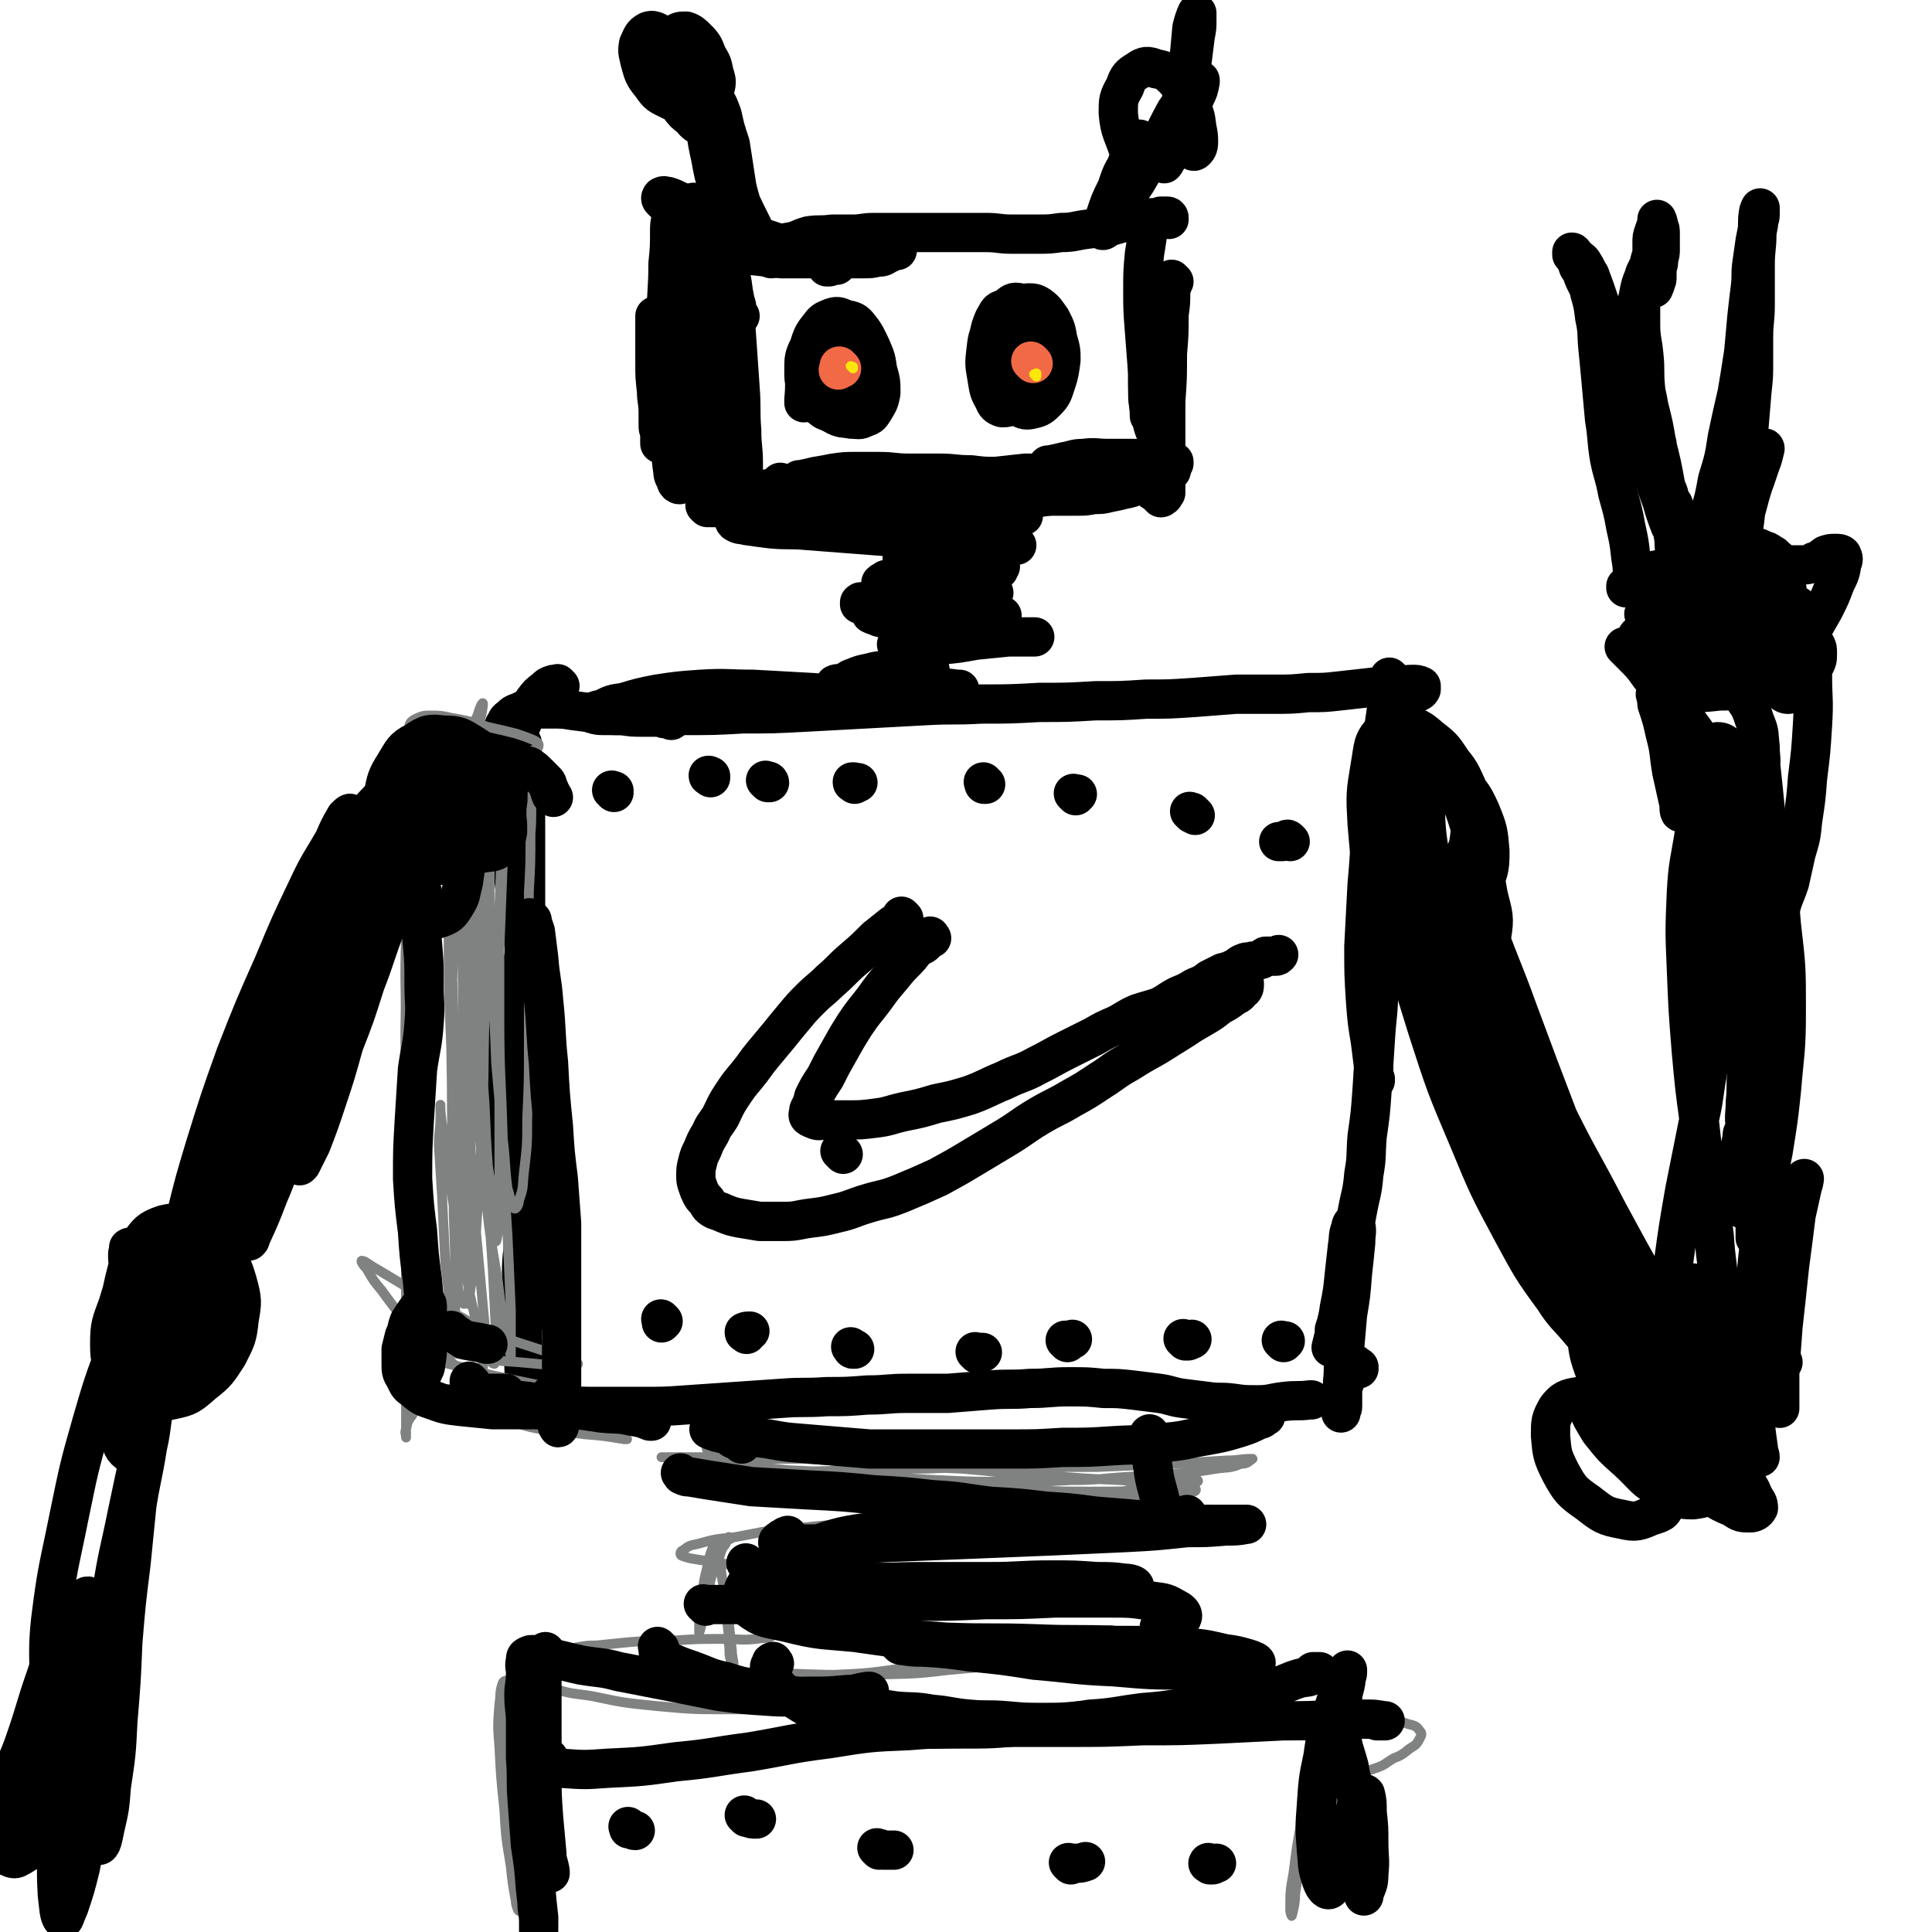
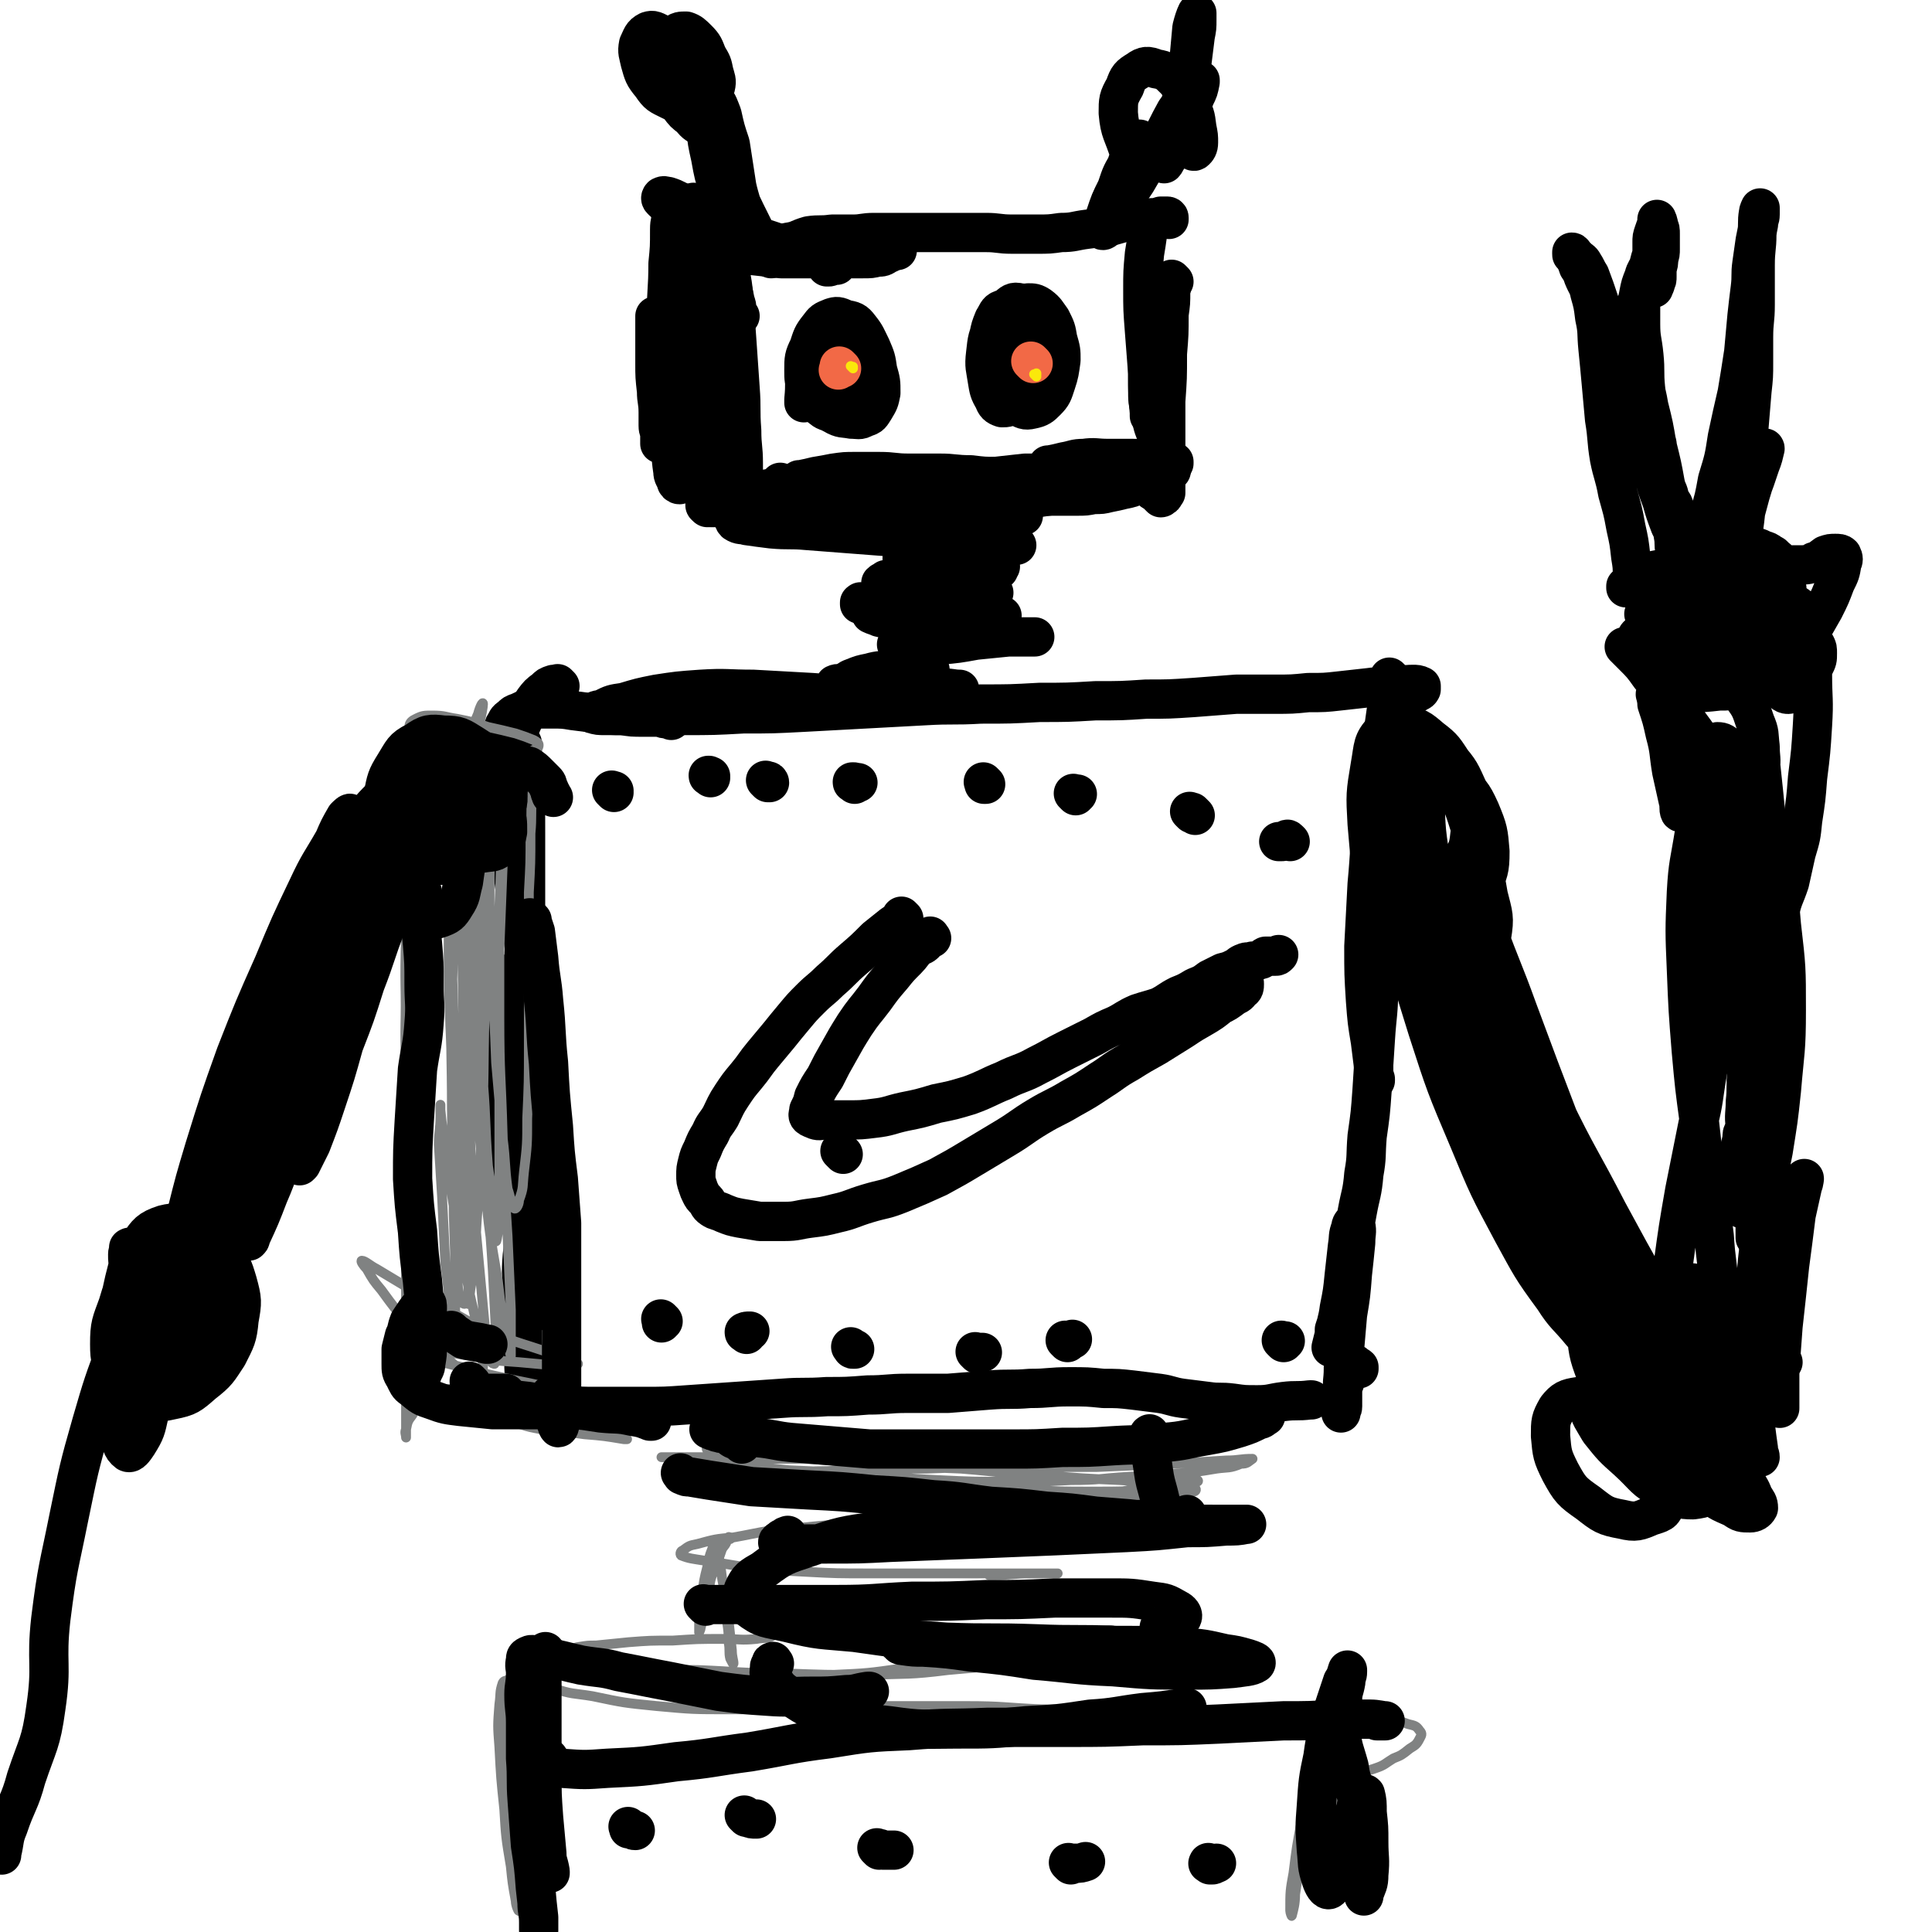
<svg xmlns="http://www.w3.org/2000/svg" viewBox="0 0 1180 1180" version="1.1">
  <g fill="none" stroke="rgb(0,0,0)" stroke-width="24" stroke-linecap="round" stroke-linejoin="round">
    <path d="M447,153c-1,-1 -1,-1 -1,-1 -1,-1 0,0 0,0 0,0 0,1 0,1 0,1 0,1 -1,3 -1,4 -2,4 -3,8 -2,9 -1,9 -3,18 -1,12 -1,12 -2,24 -1,14 0,14 -1,27 0,11 1,11 0,23 0,7 -1,7 -2,14 0,2 0,3 -1,4 0,0 0,-1 -1,-2 0,0 0,0 0,0 " />
    <path d="M442,147c-1,-1 -1,-1 -1,-1 -1,-1 0,0 0,0 0,0 0,-1 0,-2 0,0 1,0 1,-1 1,0 1,-1 1,-1 1,1 1,2 1,4 1,6 0,6 1,12 1,11 2,11 3,22 1,14 1,14 2,28 1,15 1,15 2,29 1,13 0,13 1,26 0,10 1,10 1,20 0,6 0,6 0,12 0,2 0,2 -1,5 0,0 0,1 -1,1 0,0 -1,-1 -1,-3 0,-3 0,-3 0,-7 0,-1 0,-1 0,-1 " />
    <path d="M452,193c-1,-1 -1,-1 -1,-1 -1,-1 -1,-2 -1,-3 0,-2 0,-2 -1,-5 -1,-5 -1,-5 -2,-9 -1,-4 -1,-4 -2,-8 -1,-4 -1,-4 -2,-7 -1,-3 -1,-3 -2,-5 0,-2 0,-2 -1,-4 0,-1 0,-1 0,-2 0,0 -1,-1 -1,-1 0,0 1,1 2,1 3,1 2,2 5,3 6,2 6,2 13,4 9,1 9,1 18,2 10,0 10,0 21,0 10,0 10,0 20,-1 8,-1 8,-1 16,-3 6,0 6,0 13,-1 0,0 0,0 1,0 " />
    <path d="M458,156c-1,-1 -1,-1 -1,-1 -1,-1 0,0 0,0 0,0 0,0 0,0 0,0 0,0 0,0 -1,-1 0,0 0,0 1,0 1,0 3,-1 4,-1 4,-1 8,-3 6,-1 6,-1 13,-3 7,-1 6,-2 13,-4 7,-1 7,0 14,-1 7,0 7,0 13,0 6,0 6,-1 13,-1 8,0 8,0 16,0 9,0 9,0 18,0 9,0 9,0 18,0 8,0 8,0 16,0 8,0 8,1 16,1 8,0 8,0 15,0 8,0 8,0 15,-1 8,0 8,-1 16,-2 8,-1 8,-1 15,-2 7,-2 7,-2 14,-4 5,0 5,0 10,-1 3,0 3,0 6,-1 2,0 2,0 4,0 0,0 1,0 1,1 0,0 0,1 0,1 0,0 0,0 0,0 " />
    <path d="M703,135c-1,-1 -1,-2 -1,-1 -1,0 0,1 0,2 0,3 0,3 -1,6 -1,7 -1,7 -2,13 -1,11 -1,11 -1,22 0,12 0,12 1,25 1,13 1,13 2,26 0,12 0,12 1,24 0,1 0,1 0,2 " />
    <path d="M717,172c-1,-1 -1,-1 -1,-1 -1,-1 0,0 0,0 0,1 0,1 0,2 0,3 -1,3 -1,5 0,7 0,7 -1,14 0,12 0,12 -1,24 0,15 0,15 -1,29 0,13 0,13 0,26 0,8 0,8 0,16 0,4 0,4 0,9 0,2 0,3 0,5 0,0 0,0 -1,1 0,1 0,1 -1,1 0,0 0,0 0,0 0,0 0,1 -1,1 0,0 0,0 0,0 0,0 0,0 -1,-1 -1,-1 -1,-1 -2,-2 -2,-1 -2,-1 -4,-3 -2,-2 -2,-2 -4,-4 -5,-2 -5,-1 -10,-2 -6,0 -6,0 -12,0 -7,0 -7,1 -14,1 -9,0 -9,0 -17,0 -9,0 -9,0 -17,-1 -9,0 -9,0 -18,-1 -9,0 -9,0 -17,-1 -10,0 -10,-1 -19,-1 -10,0 -10,0 -19,0 -9,0 -9,-1 -18,-1 -7,0 -7,0 -15,0 -6,0 -6,0 -13,1 -5,1 -5,1 -11,2 -4,1 -4,1 -9,2 -1,0 -1,0 -1,0 " />
    <path d="M478,296c-1,-1 -1,-1 -1,-1 -1,-1 0,0 0,0 0,0 0,1 0,1 0,0 0,0 0,0 0,0 -1,0 0,0 0,-1 0,0 1,0 4,1 4,1 7,2 7,1 7,1 14,1 10,0 10,0 20,0 12,0 12,0 24,-1 12,0 12,0 24,-1 11,-1 11,-1 22,-3 10,-1 9,-1 19,-3 9,-1 9,-1 18,-2 7,0 7,0 14,0 5,0 6,0 11,-1 5,0 5,-1 9,-2 4,-1 4,-1 7,-2 2,0 3,0 5,-1 0,0 0,0 0,0 " />
    <path d="M470,300c-1,-1 -1,-1 -1,-1 -1,-1 0,0 0,0 0,0 1,0 1,0 1,0 1,0 2,-1 3,-1 2,-1 5,-2 7,-1 7,0 13,0 8,0 8,0 16,0 11,0 11,0 21,0 8,0 8,0 17,-1 6,0 6,0 12,-1 0,0 0,0 1,0 " />
    <path d="M511,162c-1,-1 -1,-1 -1,-1 -1,-1 0,0 0,0 0,0 0,0 0,0 0,0 0,0 0,0 -1,-1 -1,0 -1,0 0,0 0,0 -1,0 0,0 0,1 -1,1 0,1 0,1 -1,1 0,0 -1,0 -1,0 0,0 1,0 1,-1 0,-1 0,-1 0,-3 0,-1 0,-1 -1,-3 -1,-1 -1,-1 -2,-3 -1,-1 -1,-1 -3,-2 -2,-1 -2,0 -5,-1 -3,0 -3,0 -6,-1 -3,0 -3,0 -5,0 -3,0 -3,0 -5,0 -3,0 -3,0 -5,-1 -3,-1 -3,-1 -6,-2 -4,-1 -4,0 -7,-1 -3,0 -3,0 -5,-1 -2,0 -2,0 -3,0 0,0 -1,1 -1,1 1,1 2,1 4,2 5,2 5,1 10,3 8,2 8,2 15,4 9,1 9,2 18,3 8,1 8,1 17,1 5,0 5,0 11,0 5,0 5,0 9,-1 3,0 3,0 6,-2 1,0 2,-1 2,-2 0,-1 -1,-1 -3,-2 -3,-1 -3,-1 -6,-2 -5,-1 -5,-1 -9,-2 -1,0 -1,0 -1,0 " />
    <path d="M450,140c-1,-1 -1,-1 -1,-1 -1,-1 0,0 0,0 0,0 -1,0 -2,0 -1,0 -1,0 -3,0 -2,0 -2,0 -4,1 -1,0 -1,1 -3,1 0,0 0,0 -1,0 0,0 0,0 0,0 1,0 1,0 2,0 1,0 1,0 3,0 2,0 2,0 5,0 2,0 2,0 4,0 1,0 1,0 2,0 0,0 0,-1 0,-1 -2,-1 -3,-1 -5,-3 -5,-2 -5,-1 -10,-4 -6,-2 -6,-3 -12,-5 -5,-3 -5,-3 -10,-5 -4,-2 -4,-2 -7,-3 -2,0 -2,-1 -4,0 0,0 -1,1 0,2 2,2 2,2 5,4 3,3 3,3 7,6 5,4 5,4 10,6 5,3 5,3 9,6 3,1 3,1 6,3 1,1 1,0 3,1 0,0 0,0 0,0 " />
    <path d="M425,125c-1,-1 -1,-1 -1,-1 -1,-1 0,0 0,0 0,0 -1,0 -1,0 -1,1 -1,2 -1,4 -1,4 0,4 -1,8 0,7 0,7 -1,15 0,11 0,11 -1,22 0,14 0,14 -1,27 0,15 0,15 -1,29 0,10 0,10 0,20 0,6 1,6 1,11 0,1 0,1 0,1 " />
    <path d="M412,137c-1,-1 -1,-1 -1,-1 -1,-1 0,0 0,0 0,-1 0,-1 0,-3 0,-1 0,-1 -1,-2 0,0 0,0 0,0 0,4 -1,4 -1,9 0,11 0,11 -1,21 0,16 -1,16 -1,32 0,15 0,15 0,30 0,12 0,12 0,24 0,7 0,7 0,15 0,4 0,4 0,7 0,1 0,3 0,2 -1,-3 -1,-5 -2,-9 -1,-8 -1,-8 -2,-16 -1,-11 -1,-11 -2,-22 0,-8 0,-8 -1,-16 0,-6 0,-6 0,-11 0,-2 0,-3 0,-4 0,0 0,2 0,3 0,5 0,5 0,10 0,8 0,8 0,16 0,8 0,8 1,17 0,6 1,6 1,13 0,4 0,4 0,8 0,3 1,3 1,6 0,2 0,2 0,5 0,0 0,0 0,0 1,-1 1,-1 2,-3 2,-4 2,-4 3,-9 1,-7 1,-7 2,-14 1,-6 1,-6 2,-12 0,-3 0,-3 1,-6 0,-1 0,-1 0,-1 0,5 0,5 -1,11 -1,9 -1,9 -2,17 0,10 0,10 0,20 0,7 0,7 1,14 0,3 1,3 2,6 0,1 1,2 2,2 1,0 1,-1 3,-2 1,0 1,0 2,-1 1,-1 1,-1 3,-2 1,-1 1,-1 3,-2 2,0 2,0 5,0 2,0 2,0 5,0 3,0 3,1 6,1 1,0 1,0 1,0 " />
    <path d="M506,224c-1,-1 -1,-1 -1,-1 -1,-1 0,0 0,0 0,0 0,1 0,1 -1,1 -1,0 -2,1 -1,1 0,1 -1,3 -1,2 -1,2 -2,4 -1,2 -1,2 -1,4 0,1 0,1 1,2 0,0 0,1 1,1 1,0 1,0 2,-1 1,-2 1,-2 2,-4 1,-3 2,-3 2,-5 0,-3 -1,-3 -2,-5 -1,-3 -1,-3 -3,-5 -1,-1 -2,-1 -4,0 -1,1 -1,2 -3,4 -1,2 -1,2 -2,5 0,4 -1,4 0,7 1,3 1,4 4,6 2,1 2,1 5,2 3,0 3,1 6,0 2,-1 3,-1 4,-4 1,-3 1,-3 1,-7 0,-4 0,-4 -1,-8 -1,-4 -1,-5 -4,-8 -2,-3 -2,-3 -4,-5 -2,-2 -3,-2 -5,-2 -1,0 -1,1 -2,2 -1,3 -1,3 0,6 1,5 1,5 3,9 2,4 2,4 5,7 2,3 3,4 6,5 3,0 4,0 6,-2 3,-1 3,-1 5,-4 1,-2 1,-3 1,-5 0,-4 0,-5 -1,-8 -1,-4 0,-4 -3,-7 -2,-3 -2,-4 -5,-5 -4,0 -5,0 -7,2 -4,2 -4,3 -6,7 -3,5 -4,6 -5,11 0,5 0,6 1,11 1,4 1,5 5,7 3,3 3,2 7,3 3,0 4,1 6,0 3,-1 4,-2 6,-4 1,-4 1,-4 1,-8 0,-5 0,-5 -1,-9 -1,-4 -1,-5 -4,-8 -2,-4 -2,-5 -6,-7 -3,-2 -4,-3 -7,-3 -3,0 -4,0 -6,2 -3,1 -4,2 -5,5 -1,3 -1,4 0,7 1,5 2,5 5,9 2,4 3,4 6,6 3,2 4,2 7,2 3,0 3,-1 5,-3 1,-2 1,-3 2,-6 0,-5 0,-5 -1,-9 -1,-5 0,-6 -3,-10 -2,-3 -3,-3 -6,-5 -3,-2 -4,-3 -6,-2 -3,1 -4,2 -5,5 -2,5 -1,6 -1,11 0,1 0,1 0,1 " />
    <path d="M634,214c-1,-1 -1,-1 -1,-1 -1,-1 0,0 0,0 0,0 0,0 -1,0 -1,0 -1,0 -2,0 -1,0 -1,0 -2,1 -1,1 -1,1 -2,3 -1,2 -1,3 -1,5 0,5 -1,5 0,9 1,4 1,4 3,7 1,3 1,3 4,5 1,1 2,2 4,1 2,-1 2,-2 3,-4 1,-3 0,-3 0,-6 -1,-6 0,-7 -3,-12 -2,-5 -2,-5 -6,-9 -4,-4 -4,-4 -9,-6 -3,-2 -4,-2 -7,-2 -3,1 -4,1 -5,4 -3,3 -2,3 -3,7 0,5 0,5 1,9 1,4 1,5 4,8 2,3 3,3 6,4 3,1 4,1 6,0 4,-1 4,-2 6,-4 3,-4 3,-4 5,-8 1,-6 1,-6 2,-12 0,-6 1,-6 -1,-12 -1,-5 -1,-6 -4,-10 -3,-4 -4,-6 -8,-6 -4,-1 -5,0 -8,3 -5,4 -6,4 -8,10 -4,8 -4,9 -5,18 -1,8 0,9 1,16 1,6 1,7 4,12 1,3 2,4 5,5 3,0 4,0 6,-3 3,-2 3,-3 4,-7 2,-7 2,-7 3,-14 0,-7 0,-7 -1,-14 -1,-6 0,-6 -3,-12 -1,-4 -1,-4 -4,-7 -2,-2 -3,-4 -5,-3 -3,1 -3,3 -5,6 -2,5 -2,5 -3,10 -1,6 -1,6 0,12 1,4 1,5 3,8 1,3 2,2 5,4 1,1 2,1 4,1 1,0 2,0 3,-2 1,-1 0,-2 0,-4 0,-1 0,-1 0,-2 0,-1 -1,0 -2,-1 0,0 0,0 0,0 " />
    <path d="M541,319c-1,-1 -1,-1 -1,-1 -1,-1 -1,0 -1,0 -1,1 -1,1 -3,1 -2,0 -2,0 -4,0 -2,0 -2,0 -4,0 -3,0 -3,0 -5,-1 -1,0 -1,-1 -2,-2 -1,0 -2,0 -2,0 0,0 1,-1 2,-1 3,0 4,0 7,1 6,1 6,1 12,2 7,1 7,1 14,2 5,0 5,1 10,1 2,0 3,0 5,-1 0,0 0,-1 -1,-1 -3,-1 -4,0 -7,-1 -7,-1 -7,-1 -14,-2 -11,-1 -11,-1 -21,-2 -10,-1 -10,0 -20,-1 -9,-1 -9,-1 -18,-2 -7,0 -7,-1 -15,-1 -6,0 -6,0 -12,1 -4,1 -4,0 -8,2 -3,1 -3,1 -5,3 0,1 0,2 1,3 3,2 4,1 7,2 7,1 7,1 15,2 11,1 11,0 22,1 13,1 13,1 26,2 13,1 13,1 26,2 11,0 12,0 23,-1 9,-1 9,-1 18,-3 7,-1 7,-1 14,-3 6,-1 6,0 11,-2 4,-1 4,-1 7,-3 3,0 3,0 5,-1 1,0 1,0 2,0 0,0 0,0 0,0 " />
    <path d="M561,333c-1,-1 -1,-1 -1,-1 -1,-1 0,0 0,0 0,0 0,0 0,0 0,1 0,1 0,1 0,0 0,0 0,0 1,0 1,0 2,0 4,0 4,0 7,0 7,0 7,1 14,1 8,0 8,0 17,0 6,0 6,0 13,-1 4,0 4,0 7,0 1,0 1,0 1,0 " />
    <path d="M553,342c-1,-1 -1,-1 -1,-1 -1,-1 0,0 0,0 0,0 0,0 0,0 0,0 0,0 -1,0 0,0 0,0 0,0 1,0 1,0 3,0 5,0 5,1 10,1 8,1 8,1 16,1 8,0 8,0 16,0 5,0 5,0 10,1 2,0 3,0 5,2 0,0 -1,1 -1,2 0,0 0,0 0,0 " />
    <path d="M548,354c-1,-1 -1,-1 -1,-1 -1,-1 -1,0 -1,0 -1,1 -1,1 -2,1 -1,0 -1,0 -3,0 -1,1 -2,1 -3,2 0,0 1,1 2,1 4,1 4,1 9,1 8,1 8,1 17,1 9,1 9,0 19,1 7,0 7,0 14,1 4,0 4,1 7,1 1,0 1,0 1,0 " />
    <path d="M527,369c-1,-1 -1,-1 -1,-1 -1,-1 0,0 0,0 0,0 -1,0 -1,0 0,0 0,1 0,1 1,0 1,0 2,0 5,1 5,2 10,3 10,1 10,1 19,2 12,1 12,1 23,2 9,0 9,0 18,0 4,0 4,0 9,0 3,0 3,0 6,0 0,0 0,0 0,0 " />
    <path d="M535,375c-1,-1 -1,-1 -1,-1 -1,-1 0,0 0,0 0,0 0,0 -1,0 0,0 -1,0 -1,0 0,0 0,1 0,1 2,1 3,1 5,2 8,2 8,1 15,3 10,2 10,2 20,4 9,1 9,1 19,2 5,1 5,1 11,2 1,0 1,0 1,0 " />
    <path d="M549,395c-1,-1 -1,-1 -1,-1 -1,-1 0,0 0,0 1,1 1,1 2,1 3,0 4,-1 7,-1 8,0 8,1 17,0 11,-1 11,-1 22,-3 10,-1 10,-1 20,-2 7,0 7,0 15,0 0,0 0,0 1,0 " />
    <path d="M568,409c-1,-1 -1,-1 -1,-1 -1,-1 -1,0 -2,0 -3,0 -4,0 -7,0 -7,0 -7,0 -14,1 -6,1 -6,0 -13,2 -5,1 -5,1 -10,3 -3,1 -3,2 -6,3 -2,1 -3,0 -5,1 0,0 0,0 0,0 3,0 3,1 6,1 8,1 8,0 16,1 9,1 9,1 19,2 10,0 10,0 19,0 7,0 7,0 13,-1 1,0 4,0 3,0 -4,0 -6,-1 -12,-1 -11,0 -11,0 -22,1 -15,1 -15,1 -30,2 -14,1 -14,1 -28,3 -11,1 -11,1 -23,2 -9,1 -9,1 -18,1 -8,0 -8,0 -16,-1 -5,0 -5,0 -11,-1 -4,0 -4,0 -7,0 -2,0 -4,0 -4,1 0,0 2,1 4,1 7,0 7,0 14,0 13,0 13,0 26,0 15,0 15,0 31,0 13,0 13,0 27,0 9,0 9,0 18,0 4,0 4,0 9,0 2,0 4,0 4,0 0,0 -2,-1 -4,-1 -9,-1 -9,-1 -18,-2 -15,-1 -15,-2 -30,-3 -18,-1 -18,-1 -36,-2 -16,0 -16,-1 -32,0 -14,1 -14,1 -27,3 -10,2 -10,2 -20,5 -7,1 -7,1 -13,4 -3,1 -3,0 -5,2 -1,0 -2,1 -1,1 3,1 4,1 7,1 10,0 10,0 19,0 15,0 15,0 29,0 19,0 19,0 37,-1 18,0 18,0 37,-1 18,-1 18,-1 37,-2 18,-1 18,-1 37,-2 17,-1 17,0 34,-1 18,0 18,0 36,-1 17,0 17,0 34,-1 16,0 16,0 31,-1 14,0 14,0 29,-1 13,-1 13,-1 26,-2 11,0 11,0 23,0 11,0 11,0 21,-1 10,0 10,0 19,-1 9,-1 9,-1 18,-2 7,-1 7,0 15,-1 6,0 6,-1 12,-1 2,0 3,0 5,1 0,0 0,1 0,2 -1,2 -2,1 -4,3 0,0 0,0 0,0 " />
    <path d="M850,415c-1,-1 -1,-1 -1,-1 -1,-1 0,0 0,0 0,0 0,0 0,0 0,0 0,0 0,0 -1,-1 0,0 0,0 0,2 0,2 0,4 -1,7 -1,7 -2,14 -2,14 -2,14 -4,29 -2,19 -3,18 -4,38 -3,20 -2,20 -4,41 -1,19 -1,19 -2,38 0,17 0,17 1,33 1,13 1,13 3,25 1,8 1,8 2,16 0,4 0,4 1,7 0,1 0,1 0,1 " />
    <path d="M410,440c-1,-1 -1,-1 -1,-1 -1,-1 0,0 0,0 0,0 -1,0 -2,0 -3,0 -3,-1 -5,-1 -5,0 -5,0 -9,0 -7,0 -7,0 -13,-1 -7,0 -7,0 -14,-1 -8,-1 -8,-1 -16,-2 -6,-1 -6,-1 -13,-1 -6,0 -6,0 -12,0 -4,0 -4,0 -8,2 -3,1 -3,1 -5,3 -3,2 -2,2 -4,5 0,0 0,0 0,0 " />
    <path d="M342,419c-1,-1 -1,-1 -1,-1 -1,-1 0,0 0,0 -1,0 -1,0 -3,0 -3,1 -3,1 -5,3 -4,3 -4,3 -7,7 -3,5 -4,5 -6,11 -4,9 -4,9 -6,19 -2,15 -2,15 -2,29 0,19 0,19 1,38 1,19 2,19 5,38 2,14 2,15 5,29 3,7 3,7 7,14 0,1 0,1 0,1 " />
    <path d="M318,455c-1,-1 -2,-1 -1,-1 0,-1 0,0 1,0 0,0 0,0 0,0 1,0 1,0 1,0 0,2 0,2 0,5 0,9 1,9 1,17 1,17 1,17 1,33 0,22 0,22 0,45 0,24 -1,24 -2,49 -1,23 0,24 -1,47 -1,19 -1,19 -3,37 0,11 0,11 -1,22 0,5 0,7 -2,10 0,1 -2,0 -2,-2 -1,-9 0,-9 -1,-18 -1,-16 -2,-16 -2,-32 0,-18 0,-18 1,-35 1,-12 0,-12 2,-24 1,-6 1,-6 3,-12 0,-2 1,-3 2,-3 1,1 1,3 2,5 1,10 1,10 2,19 2,17 2,17 4,34 2,21 2,21 3,42 1,20 1,20 2,40 0,16 0,16 0,32 0,11 0,11 -1,22 0,6 0,6 -1,11 0,2 0,3 -1,4 0,0 0,-1 0,-3 0,0 0,0 0,0 " />
    <path d="M330,723c-1,-1 -1,-2 -1,-1 -1,0 0,0 0,1 0,1 0,1 0,2 -2,4 -2,4 -4,8 -2,7 -1,8 -3,15 -1,10 -2,9 -3,19 -1,12 0,12 0,23 0,11 0,11 0,22 0,10 0,10 1,19 0,7 0,7 1,13 1,4 1,4 3,7 1,2 0,3 2,4 3,2 3,1 7,2 6,1 6,1 12,1 10,1 10,1 20,1 14,0 14,0 27,0 14,0 14,0 28,-1 15,-1 15,-1 29,-2 15,-1 15,-1 29,-2 13,-1 13,0 27,-1 12,0 12,0 25,-1 12,0 12,-1 24,-1 13,0 13,0 25,0 13,-1 13,-1 25,-2 13,-1 13,0 25,-1 12,0 12,-1 24,-1 11,0 11,0 21,1 9,0 9,0 18,1 8,1 8,1 16,2 7,1 7,2 14,3 8,1 8,1 16,2 7,1 7,0 15,1 7,1 7,1 15,1 8,0 8,-1 16,-2 8,-1 8,0 16,-1 0,0 0,0 1,0 " />
    <path d="M838,491c-1,-1 -1,-1 -1,-1 -1,-1 0,0 0,0 0,0 0,0 0,0 0,1 0,1 0,1 0,1 0,1 0,1 0,3 1,3 1,5 1,7 0,7 1,14 1,12 1,12 2,24 1,16 1,16 1,31 0,18 0,18 0,36 0,17 -1,17 -2,33 -1,16 -1,16 -2,31 -1,14 -1,14 -3,28 -1,12 0,12 -2,23 -1,12 -2,12 -4,23 -2,11 -2,11 -4,22 -1,10 -1,10 -3,20 -1,9 -2,9 -4,18 -1,6 -1,6 -3,12 0,4 0,4 -1,8 0,2 0,2 -1,3 0,0 0,0 0,0 1,-4 1,-4 2,-8 1,-8 2,-8 3,-16 2,-10 2,-10 3,-20 1,-9 1,-9 2,-18 1,-6 0,-6 2,-11 0,-2 1,-3 2,-4 0,0 1,1 1,2 1,5 0,5 0,11 -1,10 -1,10 -2,19 -1,13 -1,13 -3,25 -1,12 -1,12 -2,23 -1,9 0,9 -1,18 0,5 0,5 -1,11 0,4 0,4 0,7 0,1 0,1 0,1 0,-2 1,-2 1,-4 0,-5 0,-5 0,-9 0,-4 1,-4 2,-8 0,-3 0,-4 1,-6 0,-2 1,-2 2,-3 1,0 1,0 2,0 1,0 0,1 1,1 1,1 1,0 2,1 0,0 0,1 0,1 0,0 0,0 0,0 " />
    <path d="M434,62c-1,-1 -1,-1 -1,-1 -1,-1 0,0 0,0 0,0 0,0 0,0 -1,1 -1,1 -2,2 -1,1 -1,1 -1,3 0,6 0,6 1,12 1,9 1,9 3,18 2,11 2,11 5,20 3,8 3,8 6,15 2,4 2,4 5,8 1,2 1,3 3,4 1,0 2,1 2,0 0,-5 0,-6 -1,-11 -1,-9 -2,-9 -4,-18 -2,-13 -2,-13 -4,-26 -3,-9 -3,-9 -5,-18 -2,-5 -2,-6 -5,-10 0,-1 -2,-2 -2,-1 0,6 0,8 1,15 3,12 3,12 7,25 6,15 5,15 12,30 4,9 5,9 10,19 3,4 3,4 6,8 0,1 1,2 1,2 -1,-1 -2,-2 -4,-4 -4,-9 -4,-9 -8,-17 -6,-12 -6,-12 -11,-24 -5,-11 -4,-11 -9,-22 -2,-5 -3,-5 -6,-10 0,-1 -1,-2 -1,-2 0,1 0,2 0,5 0,0 0,0 0,0 " />
    <path d="M411,53c-1,-1 -1,-1 -1,-1 -1,-1 0,0 0,0 0,0 0,1 0,1 0,0 0,0 0,0 0,2 -1,3 0,5 1,3 2,3 5,7 3,4 3,4 7,7 3,4 4,4 8,6 3,1 4,1 6,0 1,-1 1,-2 1,-5 -1,-4 -2,-5 -5,-9 -4,-7 -3,-8 -8,-14 -5,-6 -6,-6 -12,-12 -4,-4 -4,-4 -9,-6 -2,-2 -4,-2 -6,-1 -1,1 -2,2 -2,5 0,4 1,4 3,8 2,6 2,7 6,11 3,5 4,5 9,8 3,1 4,2 7,2 3,0 3,-2 4,-4 1,-3 1,-3 1,-6 -1,-7 -1,-7 -4,-13 -3,-7 -3,-7 -7,-13 -4,-5 -5,-5 -10,-8 -4,-2 -5,-3 -8,-2 -4,2 -4,4 -6,8 -1,5 0,6 1,11 2,7 2,8 7,14 4,6 5,6 11,9 6,3 7,3 14,3 5,-1 5,-1 9,-5 3,-2 4,-3 5,-6 1,-4 0,-5 -1,-9 -1,-5 -1,-5 -4,-10 -2,-5 -2,-6 -6,-10 -3,-3 -4,-4 -7,-5 -3,0 -5,0 -6,2 -3,2 -3,4 -3,7 0,7 1,7 2,14 0,0 0,0 0,1 " />
    <path d="M687,112c-1,-1 -1,-1 -1,-1 -1,-1 0,0 0,0 0,0 1,0 1,-1 1,-2 1,-2 2,-4 2,-3 2,-2 4,-5 2,-4 2,-4 3,-8 0,-3 0,-3 0,-6 0,-1 0,-2 0,-2 -1,1 -1,2 -3,5 -2,4 -2,4 -4,8 -2,6 -2,6 -5,12 -1,4 -1,4 -2,8 0,2 0,2 -1,4 0,0 0,0 0,0 1,-2 1,-2 2,-4 1,-3 1,-3 3,-6 2,-3 2,-4 4,-7 2,-4 2,-4 4,-7 1,-3 2,-3 3,-7 1,-2 1,-2 1,-4 0,0 -1,0 -2,1 -3,5 -3,5 -6,10 -5,8 -5,8 -8,17 -4,8 -4,8 -7,17 -1,4 -2,5 -2,8 0,1 1,1 2,0 4,-5 4,-5 7,-11 6,-9 6,-9 12,-18 7,-12 7,-12 14,-24 5,-9 5,-10 10,-19 4,-6 4,-5 8,-11 3,-3 2,-4 5,-7 0,0 1,-1 2,-1 0,0 0,1 0,1 -1,5 -1,5 -3,9 -3,8 -3,7 -6,15 -4,8 -3,8 -7,16 -1,4 -2,4 -5,8 0,1 -1,2 -1,2 0,-1 1,-3 2,-6 2,-7 2,-7 4,-15 2,-10 3,-10 5,-20 3,-11 4,-11 6,-21 1,-8 1,-8 2,-16 1,-5 1,-5 1,-10 0,-2 0,-4 0,-4 -1,2 -2,5 -3,9 -1,11 -1,11 -2,22 -1,14 0,14 -1,27 0,9 -1,9 0,18 0,3 1,3 3,6 0,2 1,3 2,2 1,-1 2,-2 2,-5 0,-4 0,-4 -1,-9 -1,-8 -1,-8 -5,-15 -3,-7 -3,-8 -8,-14 -5,-5 -6,-6 -12,-7 -5,-2 -7,-2 -11,1 -5,3 -6,4 -8,10 -4,7 -4,8 -4,16 1,12 3,12 7,25 0,0 0,0 0,1 " />
    <path d="M706,210c-1,-1 -1,-1 -1,-1 -1,-1 0,0 0,0 0,0 0,0 0,0 0,1 0,1 -1,2 -1,1 -1,1 -2,3 -1,4 -1,5 -1,9 0,7 0,7 0,14 0,8 0,8 2,16 1,7 1,7 4,14 1,4 2,4 4,8 1,4 1,4 3,7 1,2 1,2 1,4 0,1 1,1 0,2 -1,1 -1,1 -3,2 -2,1 -3,1 -6,1 -3,0 -3,0 -6,0 -4,0 -4,1 -8,2 -5,0 -5,0 -10,0 -5,1 -5,1 -10,2 -7,1 -7,1 -13,3 -7,2 -7,2 -14,4 -8,2 -8,1 -16,3 -8,1 -8,2 -16,3 -9,1 -9,1 -18,1 -8,0 -8,0 -17,0 -9,0 -9,0 -18,1 -9,0 -9,1 -19,1 -9,0 -9,0 -18,0 -10,0 -10,0 -19,0 -9,0 -9,0 -18,0 -8,0 -8,0 -16,-1 -7,0 -7,-1 -14,-1 -5,0 -5,1 -10,1 -4,0 -4,0 -7,0 -3,0 -3,0 -5,0 0,0 0,-1 -1,-1 0,0 0,0 -1,0 0,0 -1,0 -1,0 0,0 1,0 1,0 1,0 1,0 3,0 5,1 5,1 10,2 9,1 9,1 18,1 11,1 11,0 23,1 12,0 12,1 23,1 10,0 10,-1 21,0 7,0 7,1 14,2 0,0 0,0 1,0 " />
    <path d="M432,310c-1,-1 -1,-1 -1,-1 -1,-1 0,0 0,0 0,0 1,0 1,0 1,0 1,0 1,0 2,0 2,-1 5,-1 3,0 3,0 6,0 4,0 4,0 8,0 6,0 6,0 11,0 6,0 6,0 11,0 6,0 6,0 13,0 6,0 6,0 12,0 6,0 6,0 12,0 7,0 7,0 14,0 6,0 6,0 12,0 5,0 5,0 11,0 5,0 5,0 10,0 5,0 5,0 10,0 5,0 5,0 10,0 5,0 5,0 9,0 5,0 5,0 9,-1 5,0 5,-1 10,-1 5,0 5,0 10,0 5,-1 5,-1 10,-2 5,0 5,-1 9,-1 6,0 6,0 12,0 5,0 5,0 11,0 5,0 5,0 10,-1 5,0 5,0 9,-1 5,-1 5,-1 9,-2 5,-1 5,-1 9,-3 4,-1 4,-2 8,-4 3,-1 3,-1 6,-3 3,-1 3,-1 6,-3 1,-1 1,-1 2,-3 0,0 0,-1 0,-1 -1,-1 -2,-1 -4,-1 -4,0 -4,0 -8,0 -6,0 -6,-1 -13,-1 -7,0 -7,0 -15,0 -8,0 -8,-1 -15,0 -6,0 -6,1 -12,2 -4,1 -4,1 -9,2 0,0 0,0 -1,0 " />
    <path d="M615,212c-1,-1 -1,-1 -1,-1 -1,-1 0,0 0,0 0,0 0,0 0,0 0,0 0,0 0,0 -1,-1 0,0 0,0 0,0 0,0 0,0 0,1 0,1 -1,1 -1,1 -1,1 -3,2 -2,2 -2,2 -4,5 -1,3 -2,3 -2,6 0,5 0,5 2,9 2,5 2,5 5,8 4,4 5,4 10,6 4,2 5,3 9,2 5,-1 6,-2 9,-5 4,-4 4,-5 6,-11 2,-6 2,-7 3,-14 0,-6 0,-6 -2,-13 -1,-6 -1,-6 -4,-12 -3,-4 -3,-5 -7,-8 -3,-2 -4,-2 -7,-2 -4,1 -4,2 -7,5 -4,4 -4,4 -6,9 -4,6 -4,7 -5,14 -1,6 -1,7 1,13 2,5 2,6 6,9 4,3 5,2 9,3 3,0 3,-1 6,-2 1,0 1,0 1,0 " />
    <path d="M496,213c-1,-1 -1,-2 -1,-1 -1,0 0,0 0,1 0,0 0,1 0,1 -1,3 -1,3 -2,6 0,4 -1,4 0,8 1,6 1,6 3,11 2,4 2,5 5,8 4,4 4,4 8,6 5,3 6,2 11,3 4,0 5,1 8,-1 4,-1 4,-2 6,-5 3,-5 3,-5 4,-10 0,-7 0,-7 -2,-14 -1,-7 -1,-7 -4,-14 -3,-6 -3,-7 -7,-12 -3,-4 -4,-4 -9,-5 -4,-2 -5,-2 -8,-1 -5,2 -5,2 -8,6 -4,5 -4,6 -6,12 -3,6 -3,7 -3,14 0,6 0,6 2,12 2,5 2,5 6,9 4,3 4,4 9,5 4,1 5,1 9,-1 4,-1 4,-2 6,-5 3,-4 3,-5 3,-10 0,-6 0,-7 -2,-12 -2,-7 -2,-7 -6,-13 -4,-4 -4,-4 -9,-7 -3,-2 -4,-4 -6,-3 -4,1 -5,3 -7,7 -3,7 -2,8 -4,16 -1,10 0,10 -1,20 0,1 0,1 0,2 " />
  </g>
  <g fill="none" stroke="rgb(242,105,70)" stroke-width="24" stroke-linecap="round" stroke-linejoin="round">
    <path d="M514,225c-1,-1 -1,-1 -1,-1 -1,-1 0,0 0,0 0,0 0,0 0,0 0,1 0,1 -1,2 0,0 0,0 0,0 " />
    <path d="M631,222c-1,-1 -1,-1 -1,-1 -1,-1 0,0 0,0 0,0 0,0 0,0 0,0 0,0 0,0 -1,-1 0,0 0,0 0,0 0,0 0,0 " />
  </g>
  <g fill="none" stroke="rgb(250,232,11)" stroke-width="6" stroke-linecap="round" stroke-linejoin="round">
    <path d="M521,225c-1,-1 -1,-1 -1,-1 -1,-1 0,0 0,0 0,0 0,0 0,0 1,0 1,0 1,0 0,0 0,0 0,0 0,0 0,0 0,0 " />
    <path d="M633,230c-1,-1 -1,-1 -1,-1 -1,-1 0,0 0,0 0,0 0,0 0,0 1,0 1,0 1,0 0,0 0,0 0,-1 0,0 0,0 0,0 " />
  </g>
  <g fill="none" stroke="rgb(128,130,130)" stroke-width="6" stroke-linecap="round" stroke-linejoin="round">
    <path d="M330,467c-1,-1 -1,-2 -1,-1 -1,0 0,1 0,2 -1,9 -3,9 -4,18 -1,12 0,12 -1,23 0,18 0,18 -1,36 0,22 0,22 0,43 0,25 0,25 0,50 0,23 0,23 -1,45 0,16 0,16 -2,33 -1,9 0,9 -3,17 0,3 -2,6 -3,5 -2,-3 -2,-6 -4,-12 -2,-15 -1,-15 -3,-31 -2,-23 -2,-23 -4,-46 -1,-26 -1,-26 -3,-52 -1,-24 -1,-24 -1,-48 0,-19 0,-19 1,-38 0,-12 1,-12 2,-24 0,-7 1,-7 2,-13 0,-2 0,-4 1,-5 1,0 1,2 1,5 1,9 1,9 1,19 0,18 0,18 0,36 -1,25 -1,25 -2,51 0,28 0,28 0,57 0,27 0,27 0,55 0,20 0,20 0,40 0,10 0,10 -1,20 0,3 -1,7 -1,6 -1,-4 0,-8 -1,-15 -1,-16 -2,-16 -4,-31 -2,-26 -1,-26 -3,-51 -1,-28 -2,-28 -3,-56 0,-27 -1,-27 0,-53 1,-22 1,-22 4,-43 1,-14 1,-14 5,-28 1,-7 2,-7 5,-14 0,-1 1,-4 2,-3 1,3 1,5 1,11 0,14 -1,14 -2,28 -1,25 -1,25 -2,51 0,33 0,33 0,67 0,36 1,36 2,72 1,31 1,31 3,62 1,23 1,23 2,45 0,10 0,10 0,21 0,3 0,8 0,7 -1,-2 -1,-7 -3,-13 -3,-17 -3,-16 -5,-33 -5,-29 -5,-29 -8,-58 -4,-34 -3,-34 -5,-68 -2,-34 -3,-34 -3,-69 0,-27 1,-27 3,-55 1,-19 1,-19 4,-38 1,-9 1,-9 3,-18 0,-3 1,-7 2,-6 0,0 0,4 0,8 -1,14 -1,14 -2,29 -1,26 -1,26 -2,52 -1,37 -1,37 -1,74 0,39 0,39 2,77 1,33 2,33 4,66 1,20 1,20 2,40 0,8 0,10 -1,17 0,0 -2,0 -2,-2 -2,-10 -2,-11 -4,-22 -2,-22 -2,-22 -4,-43 -3,-32 -3,-32 -5,-64 -2,-35 -3,-35 -4,-71 0,-32 -1,-32 0,-65 1,-26 1,-26 4,-52 1,-16 1,-16 5,-32 1,-8 1,-8 5,-16 1,-3 2,-5 4,-5 1,1 1,4 1,7 0,14 -1,14 -2,27 -1,26 -1,26 -2,52 -1,36 -1,36 -2,71 -1,37 0,37 -2,73 -1,29 -1,29 -3,57 -1,18 0,18 -3,35 -1,6 -1,8 -4,13 0,1 -2,0 -3,-2 -2,-8 -1,-9 -2,-19 -1,-19 0,-19 -1,-37 -1,-30 -1,-30 -2,-60 0,-35 -1,-35 0,-70 1,-35 1,-35 3,-69 1,-28 1,-28 4,-55 1,-17 1,-17 5,-34 1,-7 1,-7 4,-14 1,-4 3,-8 3,-6 0,2 -1,6 -2,12 -1,17 -2,17 -3,33 -1,30 -2,30 -3,59 -1,36 -1,36 -1,72 0,36 1,36 1,73 0,28 1,28 1,56 0,19 0,19 0,38 0,8 0,8 -1,17 0,3 -1,8 -1,6 0,-2 0,-7 0,-14 -1,-17 -1,-17 -2,-34 -1,-29 -1,-29 -3,-58 -1,-35 -2,-35 -4,-69 -1,-34 -1,-34 -3,-68 -1,-24 -2,-24 -2,-49 0,-15 1,-15 2,-30 0,-6 0,-6 2,-12 0,-2 2,-4 2,-3 0,5 -2,8 -2,15 0,20 0,20 0,40 -1,32 -2,32 -2,65 0,37 1,37 2,75 0,37 0,37 1,73 0,26 1,26 1,52 0,15 0,15 0,29 0,6 0,6 -1,12 0,1 -1,2 -1,1 -1,-7 0,-8 -1,-16 -1,-17 -1,-17 -3,-33 -1,-21 -1,-21 -2,-41 -1,-16 -1,-16 -2,-32 0,-8 1,-9 1,-17 0,-4 0,-6 0,-7 0,-1 0,1 0,3 1,10 1,10 3,20 2,19 2,19 5,38 4,22 4,22 8,44 3,18 4,17 7,34 2,10 2,10 3,20 0,3 0,6 -2,7 -2,1 -4,-1 -8,-3 -8,-4 -8,-5 -15,-11 -11,-9 -11,-9 -21,-19 -8,-9 -8,-9 -16,-20 -5,-6 -5,-6 -9,-13 -2,-2 -4,-5 -3,-5 2,0 5,3 9,5 10,6 10,6 20,12 14,8 14,9 29,16 14,8 14,8 29,14 11,4 12,4 24,8 7,3 7,2 14,5 4,1 5,1 7,3 0,0 -1,1 -3,1 -5,1 -5,0 -11,0 -11,-1 -11,-1 -22,-2 -15,-1 -15,-1 -29,-4 -11,-1 -11,-2 -23,-4 -8,-1 -8,-1 -15,-2 -3,0 -4,-1 -6,-1 -1,0 -1,2 0,3 6,3 7,2 14,5 12,3 12,3 24,6 14,4 14,4 28,7 9,2 10,2 19,4 5,1 5,1 10,3 1,0 3,1 2,2 -1,1 -3,2 -5,2 -8,-1 -8,-1 -16,-4 -12,-3 -12,-3 -24,-7 -12,-5 -13,-5 -24,-11 -8,-4 -8,-4 -15,-9 -4,-2 -5,-3 -6,-6 -1,-2 0,-2 1,-5 0,0 0,0 0,0 " />
    <path d="M304,474c-1,-1 -1,-1 -1,-1 -1,-1 0,0 0,0 0,0 0,0 0,0 -1,0 -1,0 -2,0 0,0 0,0 -1,0 0,0 0,0 0,-1 1,-1 1,-2 3,-3 3,-1 3,-1 7,-3 5,-2 5,-2 10,-4 3,-2 3,-2 6,-4 2,-1 3,-1 3,-3 0,-1 -1,-2 -3,-3 -5,-2 -5,-2 -11,-4 -8,-2 -8,-2 -17,-4 -9,-3 -9,-3 -19,-5 -7,-1 -7,-2 -15,-2 -5,0 -6,0 -10,2 -2,1 -4,2 -4,5 1,4 2,5 5,9 3,5 4,6 9,10 6,4 6,4 13,7 4,2 4,2 9,3 2,0 4,0 5,-2 0,-2 0,-3 -2,-5 -2,-4 -3,-4 -5,-7 -4,-4 -3,-5 -7,-8 -3,-3 -4,-4 -7,-4 -4,2 -5,3 -7,8 -5,11 -4,11 -6,23 -4,20 -4,20 -5,40 -3,27 -3,27 -4,54 -1,30 0,30 0,60 0,32 0,32 0,63 0,26 0,26 0,52 0,17 0,17 0,33 0,2 0,2 0,4 " />
    <path d="M260,504c-1,-1 -1,-2 -1,-1 -1,0 -1,0 -1,1 -1,8 -1,8 -3,15 -2,15 -2,15 -4,31 -2,23 -2,23 -3,47 0,28 -1,28 0,56 1,32 2,32 3,64 1,30 1,30 2,59 0,23 1,23 1,45 0,12 0,12 0,24 0,1 0,4 0,3 0,-8 0,-11 0,-22 0,-21 1,-21 1,-42 0,-27 0,-27 0,-55 0,-25 0,-25 0,-50 0,-16 0,-16 0,-32 0,-8 0,-8 0,-16 0,-1 0,-3 0,-2 -1,7 -1,8 -2,17 -1,16 -1,16 -3,33 -1,23 -1,23 -2,46 0,24 0,24 0,47 0,20 0,20 0,40 0,17 0,17 0,34 0,11 0,11 0,22 0,4 0,4 0,9 0,1 0,1 0,1 0,-2 -1,-3 0,-5 1,-5 1,-5 4,-9 2,-5 2,-6 6,-10 6,-4 6,-4 13,-5 10,-2 11,-1 21,-1 12,1 12,1 24,3 12,1 12,1 23,4 9,1 9,1 18,4 5,1 5,0 9,2 1,0 1,1 1,2 0,0 0,0 0,0 " />
    <path d="M280,854c-1,-1 -1,-1 -1,-1 -1,-1 0,0 0,0 1,1 0,1 1,2 4,2 4,3 9,5 9,3 9,3 18,6 12,4 12,5 24,7 13,3 13,1 26,3 12,1 12,1 24,3 1,0 1,0 2,0 " />
    <path d="M516,887c-1,-1 -1,-1 -1,-1 -1,-1 0,0 0,0 0,0 -1,0 -2,0 -2,0 -2,0 -4,0 -1,0 -1,0 -3,1 0,0 -1,1 -1,1 1,1 2,1 5,2 8,1 8,1 17,1 14,1 14,1 28,1 15,0 15,-1 31,-2 13,-1 13,-1 27,-3 11,0 11,-1 22,-1 7,0 7,0 14,2 4,1 4,1 7,3 2,1 3,3 3,4 -1,1 -3,0 -6,0 -10,0 -10,0 -20,0 -18,-1 -18,-1 -35,-2 -20,-1 -20,-1 -41,-2 -22,-1 -22,-1 -44,-3 -17,-1 -17,0 -35,-2 -13,-1 -13,-1 -26,-3 -7,0 -7,0 -14,0 -3,0 -5,0 -6,1 -1,1 0,2 2,3 6,3 6,3 12,5 13,4 13,4 26,7 17,4 17,4 34,6 19,3 19,3 38,5 19,1 19,0 37,1 18,1 18,1 35,1 16,0 16,0 32,0 15,0 15,1 30,1 12,0 12,0 23,0 10,0 10,0 19,-1 4,0 5,0 9,-1 1,0 2,-1 1,-2 -6,-2 -7,-2 -15,-3 -15,-1 -16,-1 -31,-2 -23,-1 -23,-1 -47,-3 -25,-1 -25,-2 -50,-4 -25,-1 -25,-1 -51,-3 -22,-1 -22,-2 -45,-3 -18,0 -18,0 -36,0 -13,0 -13,0 -26,-1 -8,0 -8,0 -17,0 -3,0 -3,0 -6,0 -1,0 -2,0 -2,0 5,0 6,0 12,1 13,1 13,1 26,3 20,2 20,2 40,4 23,1 23,1 45,3 23,1 23,2 46,3 21,1 21,1 42,1 20,0 20,0 39,-1 18,0 18,-1 35,-2 15,-1 15,0 30,-2 12,-1 12,-1 24,-3 7,-1 8,0 15,-3 4,0 4,-1 7,-3 0,0 0,0 0,0 -8,0 -8,1 -16,1 -16,1 -16,1 -32,2 -24,1 -24,1 -47,2 -26,0 -26,0 -52,0 -26,0 -26,0 -52,1 -24,0 -24,0 -49,1 -19,1 -19,0 -39,2 -14,1 -14,1 -29,3 -9,1 -9,1 -18,2 -5,0 -5,1 -10,1 -2,0 -4,0 -4,-1 1,-1 3,-1 6,-2 11,-1 11,0 22,-1 19,0 19,-1 37,-1 24,0 24,0 49,2 25,1 25,2 50,4 23,1 23,2 46,3 21,1 21,1 41,1 17,0 17,0 33,-1 11,0 11,-1 21,-2 4,-1 5,-1 9,-3 1,0 1,-1 0,-1 -7,0 -7,1 -15,2 -15,2 -15,2 -31,5 -24,3 -24,3 -48,6 -26,3 -27,3 -53,6 -27,3 -27,3 -54,6 -24,3 -24,2 -48,5 -17,1 -17,2 -34,5 -11,1 -11,1 -22,4 -5,1 -5,1 -9,4 -1,0 -2,2 -1,3 5,2 7,2 13,3 13,2 13,2 25,4 19,2 19,2 38,3 19,1 19,1 39,1 19,0 19,0 38,0 17,0 17,0 33,0 12,0 12,0 23,0 7,0 7,0 15,0 3,0 4,0 6,0 0,0 -1,0 -3,0 -6,0 -6,0 -13,0 -12,0 -12,1 -23,1 -2,0 -2,0 -3,0 " />
    <path d="M446,940c-1,-1 -1,-2 -1,-1 -1,0 0,1 -1,2 -1,3 -1,2 -3,5 -2,6 -2,6 -4,11 -3,7 -3,7 -4,14 -2,7 -2,7 -4,14 0,5 0,5 -1,9 0,1 -1,3 -1,3 0,-2 0,-5 0,-9 0,-7 1,-8 2,-15 1,-8 1,-8 3,-16 1,-5 1,-6 3,-11 0,-1 1,-3 2,-3 1,2 1,4 2,8 2,9 1,9 3,18 1,11 1,11 3,21 1,9 1,9 2,18 0,4 1,6 1,8 0,1 -1,-1 -2,-3 -1,-4 0,-5 -1,-10 0,-6 0,-6 -1,-13 0,-7 -1,-7 -1,-13 0,-2 0,-4 1,-5 1,-1 2,0 3,1 3,2 3,2 6,5 5,5 5,5 10,9 4,4 4,3 7,7 2,2 3,3 2,5 -3,2 -5,1 -10,2 -10,1 -10,0 -21,0 -15,0 -15,0 -30,1 -14,0 -14,0 -27,1 -10,1 -10,1 -20,2 -5,0 -5,0 -11,1 -1,0 -3,1 -2,2 4,2 6,2 12,4 13,3 13,3 26,5 19,3 19,4 38,6 20,1 20,2 40,2 21,0 21,0 41,-2 22,-1 22,-1 43,-4 20,-3 20,-3 39,-7 18,-3 18,-3 36,-7 14,-3 14,-4 28,-6 8,-2 8,-2 17,-3 5,0 7,-1 9,0 1,1 -1,3 -2,3 -9,4 -10,4 -19,6 -17,5 -17,6 -34,9 -23,4 -23,4 -46,6 -24,3 -24,2 -49,3 -26,0 -26,0 -52,-1 -26,0 -26,-1 -52,-2 -21,0 -21,-1 -42,-1 -16,0 -16,0 -32,1 -9,1 -9,1 -17,3 -3,1 -7,1 -6,3 1,2 4,4 9,5 11,4 12,3 24,5 19,4 19,4 39,6 22,2 22,2 45,2 24,0 24,0 48,-1 24,0 24,0 48,-1 24,0 24,0 48,0 23,0 23,1 46,2 23,0 23,0 47,1 24,1 24,0 47,1 23,0 23,0 46,1 19,0 19,0 39,1 14,1 14,0 28,2 9,1 9,0 17,3 4,1 5,1 7,4 2,2 1,3 0,5 -2,4 -3,4 -6,6 -5,4 -5,4 -10,6 -5,3 -5,4 -11,6 -3,1 -5,2 -7,0 -4,-3 -4,-4 -5,-9 -3,-8 -2,-8 -5,-16 -2,-9 -2,-9 -4,-17 -2,-6 -2,-6 -4,-12 0,-2 0,-4 -1,-5 0,0 -1,2 -2,4 -1,3 -1,3 -2,7 -2,8 -2,8 -4,15 -2,12 -2,12 -4,23 -3,15 -3,15 -5,30 -1,15 -1,15 -3,31 -1,13 -1,13 -3,26 0,6 -1,9 -2,13 0,1 -1,-2 -1,-3 0,-12 0,-12 2,-23 2,-16 2,-16 5,-32 3,-14 2,-14 6,-28 2,-7 3,-7 6,-13 2,-2 3,-3 5,-2 2,3 2,5 3,10 1,9 1,9 1,19 0,12 0,12 -1,25 0,1 0,1 0,2 " />
    <path d="M330,1017c-1,-1 -1,-1 -1,-1 -1,-1 0,0 0,0 -1,1 -1,1 -3,2 -2,1 -2,1 -4,3 -4,1 -4,1 -7,3 -2,1 -2,1 -5,2 -1,1 -2,0 -3,2 -2,6 -1,6 -2,13 -1,13 -1,13 0,26 1,19 1,19 3,38 1,17 1,17 4,35 1,10 1,10 3,21 0,3 2,7 2,6 0,-4 -1,-8 -2,-16 -1,-16 -1,-16 -2,-31 -1,-20 -1,-20 -3,-40 0,-14 0,-14 -1,-27 0,-7 0,-7 0,-14 0,0 0,0 0,0 0,9 0,9 1,18 2,17 2,17 4,34 2,21 2,21 5,42 2,18 2,18 5,36 3,10 3,10 6,20 1,1 1,1 1,2 " />
  </g>
  <g fill="none" stroke="rgb(0,0,0)" stroke-width="24" stroke-linecap="round" stroke-linejoin="round">
    <path d="M334,1010c-1,-1 -1,-2 -1,-1 -1,0 0,1 0,2 -1,6 -1,6 -2,12 0,13 0,13 0,25 0,17 0,17 0,34 0,14 0,14 1,28 1,11 1,11 2,22 0,5 1,5 2,11 0,1 0,1 0,1 " />
    <path d="M329,1065c-1,-1 -1,-1 -1,-1 -1,-1 0,-1 0,-2 0,-2 0,-2 0,-4 0,-2 0,-2 0,-4 0,0 0,-1 0,-1 -1,4 -1,5 -2,9 0,10 0,10 0,21 0,15 -1,15 -1,30 0,14 0,14 1,27 1,11 1,11 2,22 0,6 1,6 1,12 0,2 0,5 0,5 0,-1 0,-4 0,-8 -1,-9 -1,-9 -2,-18 -1,-13 -1,-13 -3,-26 -1,-14 -1,-14 -2,-27 -1,-13 0,-13 -1,-26 0,-11 0,-11 0,-22 0,-8 -1,-8 -1,-17 0,-6 1,-6 1,-13 0,-4 -1,-4 0,-8 0,-2 0,-2 2,-3 2,-1 3,0 5,0 5,1 5,1 10,2 9,2 8,2 17,4 12,2 12,1 23,4 16,3 15,3 31,6 15,3 15,3 30,6 15,2 15,2 30,3 13,1 13,0 26,0 11,0 11,0 22,-1 6,0 6,-1 13,-2 0,0 0,0 1,0 " />
-     <path d="M403,1007c-1,-1 -1,-1 -1,-1 -1,-1 0,0 0,0 0,1 0,1 0,2 0,1 0,1 1,2 3,2 3,3 6,5 7,3 7,3 13,5 11,4 11,5 21,7 12,4 12,3 25,6 12,2 12,2 25,4 14,2 14,2 28,4 13,2 13,2 26,4 11,1 11,0 22,2 12,1 11,2 23,3 11,1 11,0 23,1 11,1 11,1 22,1 11,0 11,0 23,-1 11,0 11,0 23,-1 11,-1 11,-2 22,-4 11,-1 11,-1 21,-4 10,-1 10,-1 20,-4 9,-1 9,-1 18,-4 8,-2 8,-2 16,-4 7,-2 7,-3 14,-5 4,-1 4,0 8,-2 2,0 4,-1 4,-2 0,0 -2,0 -4,0 0,0 0,0 0,0 " />
    <path d="M453,882c-1,-1 -1,-1 -1,-1 -1,-1 0,-1 0,-1 -1,0 -2,0 -4,-1 -2,-1 -2,-2 -4,-3 -3,-1 -3,0 -5,-1 -2,0 -2,-1 -4,-2 -1,0 -1,0 -2,0 0,0 0,0 0,0 1,0 1,1 3,1 4,1 4,1 9,2 8,1 8,1 17,2 11,1 11,2 21,3 12,1 12,1 24,2 12,1 12,1 24,2 14,0 14,0 28,0 14,0 14,0 29,0 15,0 15,0 30,0 15,0 15,0 31,-1 16,0 16,0 31,-1 16,-1 16,0 31,-2 13,-1 13,-2 25,-4 11,-2 11,-2 21,-5 6,-2 6,-2 12,-5 2,0 2,-1 4,-2 0,0 0,0 0,0 " />
    <path d="M417,901c-1,-1 -1,-1 -1,-1 -1,-1 0,0 0,0 1,1 0,1 1,1 2,1 2,1 4,1 6,1 6,1 12,2 13,2 13,2 26,4 17,1 17,1 35,2 20,1 20,1 40,3 18,1 18,1 36,3 18,1 18,2 35,4 17,1 17,1 34,3 15,1 15,1 30,3 13,1 13,1 25,2 10,0 10,0 19,0 6,0 6,0 11,-1 1,0 0,-1 1,-2 0,0 0,0 0,0 " />
-     <path d="M457,956c-1,-1 -1,-1 -1,-1 -1,-1 0,0 0,0 1,1 0,1 1,1 5,2 5,2 10,3 11,2 11,2 21,4 18,2 18,2 35,3 21,1 21,0 41,0 20,0 20,0 41,0 18,0 18,-1 37,-1 14,0 14,0 28,1 9,0 9,0 17,1 3,0 6,1 6,2 -2,1 -6,1 -11,2 -1,0 -1,0 -2,0 " />
    <path d="M431,981c-1,-1 -1,-1 -1,-1 -1,-1 0,0 0,0 0,0 0,0 0,0 1,0 1,0 2,0 5,0 5,0 11,0 13,0 13,0 26,0 21,0 21,0 42,0 23,0 23,-1 46,-2 23,0 23,0 45,-1 21,0 21,0 42,-1 17,0 17,0 34,0 13,0 13,0 26,2 8,1 8,1 15,5 2,1 4,3 3,5 -3,3 -6,2 -12,5 -1,1 -1,1 -2,1 " />
    <path d="M473,1016c-1,-1 -1,-2 -1,-1 -1,0 -1,0 -1,1 0,1 -1,1 -1,2 0,3 -1,4 1,6 4,6 4,7 10,11 11,7 11,8 24,12 18,5 19,5 38,7 21,3 21,2 42,2 21,0 21,0 42,-2 19,-1 19,-1 39,-4 16,-1 16,-2 32,-4 12,-1 12,-1 25,-3 1,0 1,0 2,0 " />
    <path d="M375,484c-1,-1 -1,-1 -1,-1 -1,-1 0,0 0,0 0,0 1,0 1,0 0,0 0,0 0,0 " />
    <path d="M434,475c-1,-1 -1,-1 -1,-1 -1,-1 0,0 0,0 0,0 0,0 0,0 0,0 -1,0 0,0 0,-1 0,0 1,0 0,0 0,0 0,0 " />
    <path d="M469,478c-1,-1 -1,-1 -1,-1 -1,-1 0,0 0,0 0,0 1,0 1,0 1,0 1,1 1,1 0,0 0,0 0,0 " />
    <path d="M522,479c-1,-1 -1,-1 -1,-1 -1,-1 0,0 0,0 0,0 0,0 0,0 0,0 -1,0 0,0 0,-1 1,0 3,0 0,0 0,0 0,0 " />
    <path d="M602,479c-1,-1 -1,-1 -1,-1 -1,-1 0,0 0,0 0,0 0,1 0,1 0,0 1,0 1,0 0,0 0,0 0,0 " />
    <path d="M657,486c-1,-1 -1,-1 -1,-1 -1,-1 0,0 0,0 0,0 0,0 0,0 1,0 1,0 1,0 1,0 1,0 1,0 0,0 0,0 0,0 " />
    <path d="M728,497c-1,-1 -1,-1 -1,-1 -1,-1 0,0 0,0 0,0 1,0 1,0 1,1 1,1 2,2 0,0 0,0 0,0 " />
    <path d="M788,514c-1,-1 -1,-1 -1,-1 -1,-1 -1,0 -1,0 -2,1 -2,1 -4,1 -1,0 -1,0 -1,0 " />
    <path d="M338,487c-1,-1 -1,-1 -1,-1 -1,-1 0,0 0,0 0,0 0,0 0,0 0,-1 0,-1 -1,-2 0,-1 0,-1 -1,-3 -1,-2 0,-2 -2,-4 -2,-2 -2,-2 -4,-4 -3,-3 -3,-3 -6,-5 -3,-1 -4,0 -7,-1 -3,0 -3,0 -6,0 -3,0 -3,0 -5,2 -3,1 -3,1 -5,4 -1,1 -1,1 -2,3 0,1 0,1 0,3 0,1 1,2 2,2 1,0 1,-1 2,-2 1,-1 2,-1 3,-3 0,-2 0,-2 -1,-4 -2,-4 -2,-5 -5,-8 -4,-4 -4,-5 -8,-7 -5,-2 -5,-3 -10,-3 -7,1 -7,2 -13,6 -6,5 -6,6 -10,12 -4,7 -5,8 -5,15 -1,8 -1,9 3,15 3,7 4,8 10,12 7,5 7,5 15,6 7,2 8,2 14,1 6,-1 7,0 11,-4 3,-3 3,-4 4,-9 0,-7 0,-7 -2,-14 -3,-10 -2,-11 -8,-19 -6,-9 -6,-10 -15,-15 -8,-5 -9,-5 -18,-6 -8,-1 -9,-2 -15,2 -7,3 -7,5 -11,12 -5,7 -5,8 -6,16 -2,9 -3,10 0,17 3,7 4,8 10,13 7,5 8,6 17,7 10,2 11,2 20,0 8,-2 9,-2 16,-8 5,-5 5,-6 8,-14 3,-7 5,-7 4,-15 -1,-8 -2,-8 -7,-15 -6,-8 -6,-9 -14,-14 -8,-5 -9,-6 -18,-6 -8,-1 -10,-1 -17,4 -8,4 -8,6 -13,14 -5,8 -5,9 -7,19 -2,10 -4,11 -1,20 2,8 4,9 11,14 7,5 8,6 17,7 8,2 9,2 16,0 7,-2 8,-3 12,-8 4,-5 4,-6 5,-12 0,-7 0,-8 -3,-15 -2,-8 -2,-9 -7,-15 -5,-5 -6,-6 -12,-7 -5,-2 -7,-1 -12,2 -7,4 -7,5 -12,13 -6,10 -6,10 -9,22 -3,12 -3,12 -2,25 1,10 1,11 6,19 4,6 6,6 13,9 5,2 6,3 12,1 6,-2 7,-3 10,-8 4,-6 3,-7 5,-14 1,-7 1,-7 2,-14 0,-7 0,-8 -1,-15 -1,-5 -1,-5 -3,-10 -1,-3 -1,-4 -3,-5 -1,-1 -3,0 -4,1 -3,1 -3,2 -4,5 -1,4 -1,4 -1,8 1,5 1,5 3,9 1,4 2,5 5,6 2,2 3,1 5,0 3,-1 3,-2 4,-4 1,-4 2,-5 2,-9 -1,-5 -1,-6 -4,-11 -2,-4 -2,-5 -5,-8 -4,-3 -4,-4 -8,-5 -4,0 -5,0 -8,3 -5,4 -5,4 -7,10 -3,6 -3,7 -4,14 -1,6 0,6 0,13 0,0 0,0 0,1 " />
    <path d="M269,506c-1,-1 -1,-1 -1,-1 -1,-1 0,0 0,0 0,0 0,0 0,0 0,0 0,0 0,0 -1,-1 -1,-1 -1,-1 0,0 0,0 0,0 -1,1 -1,1 -2,2 -3,4 -3,4 -5,9 -6,10 -6,10 -11,21 -7,14 -7,14 -13,29 -7,18 -6,18 -13,36 -6,19 -6,19 -13,37 -5,18 -5,18 -11,36 -4,12 -4,12 -9,25 -3,6 -3,6 -6,12 -1,1 -1,1 -1,1 " />
    <path d="M261,454c-1,-1 -1,-2 -1,-1 -1,0 0,0 0,1 -2,6 -2,6 -4,12 -5,10 -6,10 -10,21 -6,16 -6,16 -12,33 -6,18 -6,18 -12,37 -7,23 -7,23 -15,45 -7,24 -7,24 -15,47 -8,24 -9,24 -17,48 -5,16 -4,17 -11,33 -5,13 -5,13 -11,26 0,1 0,1 -1,2 " />
    <path d="M237,485c-1,-1 -1,-1 -1,-1 -1,-1 0,0 0,0 -1,1 -1,1 -3,3 -5,5 -5,5 -10,11 -8,11 -8,11 -15,23 -8,16 -8,16 -15,34 -9,20 -8,20 -16,41 -8,24 -8,24 -15,47 -8,23 -7,23 -16,46 -6,18 -7,18 -14,36 -6,13 -6,13 -12,26 -3,6 -3,6 -7,11 -1,1 -4,2 -3,1 0,-9 1,-11 4,-22 5,-20 5,-20 11,-40 9,-29 9,-29 19,-57 11,-28 11,-28 23,-55 10,-24 10,-24 21,-47 7,-15 8,-15 16,-29 3,-7 3,-7 7,-14 1,-1 3,-3 3,-2 -1,7 -3,9 -5,17 -6,18 -6,18 -13,37 -9,27 -10,27 -19,54 -10,32 -10,32 -20,63 -9,29 -9,29 -17,58 -7,23 -6,23 -13,45 -4,13 -4,12 -8,25 -2,4 -3,9 -3,7 1,-2 2,-7 5,-15 4,-17 4,-17 9,-34 7,-24 7,-24 15,-49 10,-30 10,-30 21,-60 10,-26 10,-26 22,-52 9,-19 8,-19 18,-38 6,-12 6,-11 13,-22 2,-3 3,-7 5,-6 1,0 1,4 0,8 -3,13 -3,13 -7,26 -7,21 -8,21 -15,42 -10,26 -10,26 -20,51 -10,25 -9,25 -20,49 -9,22 -10,22 -20,42 -9,18 -9,18 -18,35 -7,12 -7,12 -15,23 -5,6 -5,8 -10,12 -2,1 -4,1 -5,-1 0,-8 1,-9 3,-18 3,-15 3,-15 8,-29 6,-16 6,-16 13,-32 4,-10 4,-10 10,-20 3,-6 4,-5 8,-10 2,-2 3,-4 4,-4 1,1 1,3 0,6 -1,7 -2,7 -4,13 -2,8 -2,8 -4,17 0,0 0,0 0,1 " />
    <path d="M80,763c-1,-1 -1,-2 -1,-1 -1,0 0,0 0,1 0,1 -1,1 -1,3 0,4 0,4 1,8 1,6 1,7 4,12 3,6 3,7 8,11 5,4 6,4 12,6 6,1 6,1 12,0 5,-1 6,-1 10,-4 3,-2 3,-3 4,-6 1,-4 1,-5 -1,-9 -1,-5 -2,-5 -5,-8 -4,-4 -4,-5 -9,-6 -5,-2 -6,-3 -10,-1 -5,2 -6,3 -9,8 -4,6 -4,7 -5,14 -2,6 -3,7 -2,13 1,4 1,6 5,8 3,3 4,3 8,2 5,-1 5,-1 9,-4 5,-4 5,-4 7,-9 3,-5 4,-6 4,-11 0,-5 0,-6 -4,-11 -3,-5 -4,-5 -9,-7 -5,-3 -6,-4 -12,-3 -7,2 -8,3 -14,9 -7,8 -7,9 -10,19 -4,11 -5,12 -5,24 0,10 1,11 5,20 5,8 6,10 14,13 8,3 10,3 19,1 10,-2 11,-3 19,-10 9,-7 9,-8 15,-17 5,-10 6,-11 7,-22 2,-11 2,-12 -1,-23 -3,-10 -3,-10 -10,-18 -7,-9 -7,-10 -17,-15 -8,-3 -10,-4 -18,-2 -9,3 -10,5 -15,12 -6,9 -6,10 -9,22 -3,14 -4,15 -3,28 1,10 2,11 7,19 4,6 4,8 10,9 7,1 9,0 16,-4 7,-6 8,-7 13,-15 6,-8 7,-9 9,-19 2,-9 2,-10 0,-19 -1,-7 -1,-8 -4,-13 -3,-4 -4,-6 -9,-6 -6,-2 -8,-2 -14,2 -9,6 -9,8 -15,17 -8,15 -8,15 -12,31 -4,17 -3,18 -4,36 0,13 0,13 3,26 1,7 1,10 5,13 2,1 4,-2 6,-5 5,-8 5,-9 7,-18 5,-14 5,-14 7,-28 3,-13 3,-13 3,-26 0,-8 0,-9 -2,-17 -1,-5 -1,-8 -4,-8 -4,0 -6,4 -9,9 -8,13 -8,13 -14,27 -9,24 -9,24 -16,48 -8,28 -8,29 -14,58 -6,30 -7,30 -11,62 -3,27 1,27 -3,54 -3,22 -5,22 -12,43 -4,15 -6,15 -11,30 -3,7 -2,8 -4,16 0,0 0,0 0,1 " />
-     <path d="M97,852c-1,-1 -1,-2 -1,-1 -1,0 0,0 0,1 0,1 0,1 -1,3 -1,5 -1,5 -3,10 -2,10 -2,10 -4,19 -2,16 -2,16 -4,31 -2,20 -2,20 -4,40 -3,24 -3,24 -5,48 -1,24 -1,24 -3,48 -1,20 -1,20 -4,40 -1,13 -1,13 -4,26 -1,5 -2,11 -4,10 -1,0 -1,-6 -2,-13 -1,-16 -1,-16 0,-33 1,-26 0,-26 3,-51 3,-28 3,-28 7,-56 4,-26 5,-26 10,-51 4,-19 4,-19 8,-37 3,-9 3,-9 6,-18 0,-1 1,-3 1,-2 -1,7 -1,9 -3,18 -3,19 -4,19 -7,39 -6,29 -6,29 -10,58 -5,30 -4,31 -8,61 -4,29 -4,29 -8,58 -4,21 -4,21 -8,41 -3,12 -3,12 -7,24 -2,4 -3,9 -4,7 -2,-2 -2,-7 -3,-15 -1,-19 0,-19 0,-37 0,-26 0,-26 1,-52 1,-24 1,-24 3,-47 1,-15 1,-15 3,-30 1,-7 1,-8 3,-14 0,0 0,0 0,1 -2,10 -2,10 -4,21 -2,19 -2,19 -4,37 -4,24 -4,24 -7,48 -3,17 1,19 -5,35 -4,9 -7,12 -15,16 -3,1 -7,-2 -8,-6 -4,-12 -4,-14 -1,-27 4,-19 7,-18 14,-38 7,-20 6,-20 13,-40 5,-15 5,-15 12,-30 4,-8 4,-8 9,-15 2,-2 4,-5 5,-4 0,3 -2,7 -4,13 -3,14 -4,14 -7,28 -6,22 -7,21 -11,43 -3,19 -2,19 -4,39 0,1 0,1 0,3 " />
    <path d="M857,494c-1,-1 -2,-2 -1,-1 0,0 1,0 1,1 1,3 0,3 0,6 0,4 1,4 2,8 0,3 1,3 1,6 0,2 0,3 0,3 0,-1 0,-2 0,-4 0,-4 0,-4 -1,-8 -1,-6 -1,-6 -2,-13 -1,-6 -1,-6 -3,-12 0,-3 -1,-4 -2,-5 0,-1 0,0 0,1 0,6 0,6 1,13 2,9 2,9 5,18 4,9 3,11 9,18 5,5 6,6 13,7 5,2 6,1 10,-2 5,-2 6,-3 8,-8 4,-8 4,-9 4,-17 -1,-11 -1,-12 -5,-22 -5,-11 -5,-12 -13,-21 -6,-7 -7,-9 -16,-12 -5,-2 -8,-2 -13,2 -6,5 -6,6 -9,14 -4,12 -4,13 -5,26 0,13 0,14 3,27 2,10 3,11 9,18 5,6 7,7 14,7 6,1 8,0 14,-4 7,-5 7,-6 11,-14 5,-8 5,-9 6,-18 2,-10 2,-11 -1,-20 -3,-11 -3,-12 -9,-21 -6,-9 -6,-10 -14,-16 -7,-6 -8,-7 -17,-8 -5,-1 -8,-2 -12,3 -7,7 -6,10 -8,21 -3,18 -3,18 -2,36 2,21 1,22 7,40 5,13 5,15 15,24 8,6 10,7 19,6 10,-2 11,-4 18,-11 8,-8 7,-9 11,-19 4,-11 5,-11 5,-23 -1,-12 -1,-13 -6,-25 -5,-11 -6,-11 -15,-20 -8,-9 -8,-10 -18,-15 -6,-3 -11,-6 -13,-1 -8,17 -8,22 -8,44 0,19 1,20 6,38 6,17 6,18 16,31 6,9 8,11 17,15 7,2 9,2 15,-2 5,-3 6,-6 7,-13 2,-12 1,-13 -2,-25 -3,-18 -4,-18 -9,-35 -5,-16 -5,-17 -12,-33 -4,-10 -5,-10 -11,-20 -2,-2 -4,-5 -5,-3 -2,8 -2,11 -2,23 1,24 0,24 4,48 5,36 5,36 13,71 9,39 8,40 20,78 11,33 11,32 24,64 9,23 9,23 20,45 6,12 6,12 13,24 3,5 5,8 6,9 0,1 -2,-2 -4,-4 -9,-11 -10,-10 -17,-21 -14,-19 -14,-20 -25,-40 -15,-28 -15,-28 -27,-57 -14,-33 -14,-33 -25,-67 -10,-32 -10,-32 -17,-64 -6,-25 -5,-25 -10,-49 -3,-14 -3,-14 -5,-28 0,-4 -1,-9 0,-9 2,0 4,4 6,9 8,15 8,15 15,30 12,27 12,27 25,55 15,34 15,34 29,69 15,34 15,35 28,69 12,30 12,30 23,59 7,19 7,19 14,39 4,11 4,11 8,21 2,4 4,9 4,7 -1,-1 -3,-6 -5,-13 -8,-18 -8,-18 -16,-35 -13,-29 -13,-29 -26,-58 -14,-31 -15,-31 -29,-62 -13,-30 -13,-30 -25,-60 -8,-21 -9,-21 -17,-42 -4,-12 -3,-12 -5,-24 -1,-4 -3,-9 -2,-8 3,1 6,6 10,13 10,16 9,17 17,34 15,28 16,28 29,57 14,32 13,32 27,65 12,31 12,31 24,62 9,23 9,23 18,47 5,14 4,14 9,29 2,5 4,10 5,10 1,0 0,-5 -1,-10 -3,-16 -3,-16 -7,-31 -9,-28 -9,-28 -18,-55 -13,-35 -13,-35 -27,-70 -13,-34 -13,-34 -26,-69 -9,-25 -10,-25 -19,-50 -5,-13 -5,-13 -10,-26 -1,-2 -3,-6 -3,-5 1,7 2,11 5,21 9,24 9,24 19,48 14,35 13,35 29,70 16,33 17,32 34,65 13,24 13,24 27,49 8,15 8,15 18,30 4,8 5,8 10,16 2,3 3,5 4,7 0,1 -1,-1 -2,-2 -4,-5 -3,-6 -8,-11 -7,-8 -7,-7 -15,-15 -6,-6 -5,-7 -12,-13 -1,-1 -3,-1 -3,0 1,7 2,8 5,16 5,13 5,13 11,25 6,12 6,12 12,24 4,7 3,7 8,14 3,3 3,4 6,6 2,1 3,1 4,0 0,-1 0,-2 -1,-3 -5,-4 -5,-4 -11,-7 -11,-6 -11,-6 -22,-11 -13,-5 -13,-6 -27,-9 -11,-3 -12,-4 -22,-3 -7,1 -9,2 -13,7 -4,7 -4,8 -4,17 1,11 1,12 6,22 6,11 7,12 17,19 9,7 10,8 21,10 8,2 10,1 17,-2 6,-2 8,-2 9,-7 2,-8 2,-10 -2,-18 -4,-10 -6,-9 -13,-18 -7,-10 -6,-11 -15,-19 -5,-4 -6,-4 -12,-6 -2,-1 -5,-1 -5,1 1,6 3,8 7,15 8,10 8,10 17,18 11,10 10,12 22,18 8,5 10,6 18,6 8,-1 10,-2 14,-8 5,-7 6,-9 6,-18 0,-13 -1,-14 -6,-27 -6,-13 -7,-13 -17,-25 -10,-13 -11,-12 -24,-23 -9,-8 -10,-8 -20,-13 -6,-3 -9,-6 -13,-4 -5,3 -5,8 -5,16 1,14 2,15 7,29 7,19 6,20 17,37 8,13 8,13 20,23 8,6 9,7 18,8 6,1 9,1 12,-3 5,-6 4,-8 5,-16 0,-9 0,-10 -4,-19 -4,-12 -4,-13 -11,-23 -6,-9 -7,-9 -15,-16 -6,-5 -6,-5 -14,-9 -3,-2 -6,-4 -7,-2 -3,4 -2,7 0,13 3,12 4,12 10,23 8,15 7,15 17,29 8,12 8,12 18,22 7,7 8,7 17,11 4,3 5,3 10,3 2,0 4,-1 5,-3 0,-3 -1,-4 -3,-7 -2,-6 -3,-5 -5,-11 -3,-5 -2,-5 -4,-10 0,-2 -1,-3 -1,-5 0,-1 1,-1 2,-1 1,0 1,0 3,1 1,1 1,1 3,2 1,0 1,0 3,0 1,0 1,0 2,0 0,0 1,0 1,0 0,-2 -1,-2 -1,-5 -1,-7 -1,-7 -2,-15 -1,-14 -1,-14 -2,-27 -1,-15 -1,-15 -1,-29 0,-11 1,-11 2,-21 0,-5 1,-5 2,-10 0,0 0,0 0,0 -1,6 -1,6 -3,13 -2,9 -2,9 -5,19 -3,10 -3,11 -7,21 -4,8 -4,8 -8,16 -4,6 -4,6 -7,13 -3,6 -3,6 -6,11 -3,4 -3,4 -5,8 -2,3 -2,6 -3,6 -1,-1 -1,-4 -1,-7 0,-11 1,-11 2,-21 1,-15 1,-15 2,-29 1,-14 1,-14 2,-28 0,-7 0,-7 0,-15 0,-3 0,-4 0,-6 0,-1 0,0 0,0 -1,5 -1,5 -3,9 -2,8 -2,7 -5,15 -2,8 -2,8 -4,17 -2,4 -2,5 -4,7 0,1 -2,0 -2,-1 0,-10 0,-11 1,-22 2,-18 2,-18 5,-37 3,-22 3,-22 7,-45 4,-20 4,-20 8,-40 4,-16 3,-16 6,-33 3,-14 4,-14 6,-29 1,-15 0,-16 0,-31 0,-17 0,-17 -1,-34 -1,-17 -1,-17 -2,-34 0,-12 0,-12 -1,-24 0,-6 0,-6 -1,-13 0,-2 0,-5 -1,-5 -1,0 -3,2 -4,5 -3,9 -3,9 -4,19 -3,19 -4,19 -5,37 -1,23 -1,24 0,47 1,25 1,25 3,50 2,22 2,22 5,44 2,18 2,18 5,36 2,17 2,17 4,33 1,16 2,16 3,31 1,15 1,15 2,30 0,12 0,12 0,24 0,10 0,10 0,20 0,5 0,5 0,11 0,2 0,4 0,5 0,0 0,-2 0,-3 1,-7 1,-7 3,-15 3,-12 3,-12 6,-25 6,-17 6,-17 12,-34 5,-15 6,-15 11,-30 5,-13 5,-13 9,-26 3,-8 3,-8 6,-16 1,-4 2,-6 3,-7 0,-1 0,2 -1,4 -2,9 -2,9 -4,18 -2,16 -2,16 -4,31 -2,19 -2,19 -4,37 -1,13 -1,13 -2,27 0,8 0,8 0,17 0,3 0,7 0,6 0,-3 0,-7 -1,-14 -1,-15 -1,-15 -2,-29 -1,-22 -1,-22 -3,-44 -1,-24 -2,-24 -4,-48 -2,-23 -2,-23 -4,-45 -2,-21 -2,-21 -4,-43 -1,-18 0,-18 -1,-37 0,-15 0,-15 0,-29 0,-13 0,-13 0,-25 0,-9 0,-9 0,-17 0,-6 0,-6 -1,-12 0,-3 0,-5 -1,-6 -1,0 -2,2 -3,5 -2,10 -1,10 -3,20 -2,17 -3,17 -4,34 -1,17 -1,17 0,34 0,9 0,9 3,19 1,3 2,7 4,6 2,-2 3,-6 5,-12 3,-13 3,-13 5,-27 4,-20 4,-20 5,-41 1,-20 1,-20 0,-40 -1,-14 -1,-14 -3,-29 0,-7 -1,-8 -1,-15 0,-1 1,-2 1,-1 1,9 1,10 2,19 2,20 2,20 4,40 2,28 2,28 4,56 1,28 1,28 1,56 0,23 1,23 -1,46 -1,14 -1,14 -4,29 -1,7 -1,7 -3,15 0,2 -1,2 -2,4 0,1 0,2 0,2 0,0 1,-1 1,-2 1,-3 1,-3 2,-6 2,-10 2,-10 4,-20 3,-19 3,-18 5,-37 2,-24 3,-24 3,-49 0,-26 0,-26 -3,-52 -2,-22 -1,-22 -5,-43 -4,-17 -4,-17 -9,-33 -4,-11 -4,-11 -10,-21 -4,-7 -4,-7 -9,-12 -2,-2 -3,-3 -6,-3 -2,1 -3,2 -4,5 -4,5 -4,5 -6,11 -4,7 -4,7 -7,14 -2,5 -2,5 -4,10 0,2 -1,4 -2,3 -1,-2 0,-4 -1,-7 -2,-9 -2,-9 -4,-18 -2,-12 -1,-12 -4,-23 -2,-9 -2,-9 -5,-18 0,-3 -1,-6 -1,-6 0,-1 2,2 3,5 4,9 3,9 7,18 6,13 6,13 14,25 6,10 6,11 14,19 4,5 4,6 9,8 2,0 5,-1 5,-3 -1,-6 -2,-7 -6,-14 -5,-11 -6,-11 -13,-22 -9,-14 -9,-13 -19,-27 -8,-10 -8,-10 -17,-20 -5,-7 -5,-7 -11,-13 -2,-2 -4,-4 -5,-5 0,0 1,1 3,2 6,3 6,3 13,6 10,4 10,5 20,7 12,3 12,2 24,4 8,1 8,1 17,1 5,0 5,0 10,-1 2,0 3,0 5,-1 0,0 0,-1 0,-1 -1,-1 -2,-1 -4,-1 -5,0 -5,0 -11,0 -8,0 -8,1 -16,2 -8,1 -8,0 -16,1 -7,1 -7,1 -13,2 -4,1 -4,0 -7,2 -1,0 -2,1 -2,2 1,1 3,1 5,1 7,1 7,2 13,2 8,0 8,0 17,-1 6,0 6,0 13,-2 6,-1 6,-1 11,-4 4,-2 5,-1 8,-5 3,-2 3,-3 4,-6 0,-4 0,-5 -2,-7 -4,-5 -4,-6 -10,-8 -9,-4 -10,-4 -19,-5 -11,-3 -11,-3 -22,-4 -9,0 -9,0 -17,2 -6,1 -7,1 -12,3 -3,1 -4,2 -5,4 0,2 1,3 4,4 5,2 6,1 12,2 9,1 9,1 19,0 9,-1 9,-1 19,-3 7,-1 7,-1 13,-5 4,-1 3,-2 7,-5 1,-1 2,-1 2,-2 -1,-1 -2,-1 -5,-2 -5,-1 -5,0 -10,-1 -9,0 -9,0 -17,-1 -8,0 -8,-1 -16,-1 -6,0 -6,0 -12,0 -4,0 -4,0 -7,0 -2,0 -4,-1 -4,-1 1,0 3,1 6,1 7,0 7,0 14,0 10,0 10,1 20,0 9,-1 9,-1 18,-3 6,-1 6,-1 12,-4 3,-1 4,-1 6,-4 0,0 0,-1 -1,-2 -4,-2 -4,-1 -9,-2 -8,-1 -8,-1 -17,-2 -10,-1 -10,-1 -20,-3 -8,-1 -9,0 -17,-2 -5,-1 -5,-1 -10,-3 -2,0 -4,0 -4,-1 1,0 2,0 5,-1 5,-1 5,-1 11,-2 7,-1 7,-1 15,-2 6,-1 5,-1 11,-2 2,0 4,0 5,0 0,0 -1,1 -2,1 -4,2 -4,2 -9,4 -7,2 -7,2 -14,4 -6,1 -6,1 -13,3 -5,1 -5,1 -10,2 -3,0 -3,1 -6,1 -1,0 -1,0 -2,0 0,0 0,1 0,1 0,0 1,0 1,0 1,0 1,0 2,0 1,-1 1,-1 1,-2 0,-2 0,-2 0,-4 0,-7 0,-7 -1,-13 -1,-9 -1,-9 -3,-18 -2,-11 -2,-10 -5,-21 -2,-11 -3,-11 -5,-21 -2,-12 -1,-12 -3,-24 -1,-11 -1,-11 -2,-22 -1,-11 -1,-11 -2,-21 -1,-10 0,-10 -2,-19 -1,-8 -1,-8 -3,-15 -1,-5 -2,-5 -4,-10 -1,-3 -1,-3 -3,-6 -1,-3 -1,-3 -2,-5 0,-1 0,-1 -1,-3 0,0 0,-1 -1,-1 0,0 0,1 0,1 0,1 0,1 1,1 0,0 1,0 1,0 1,1 1,1 2,2 1,1 2,1 3,3 2,3 2,4 4,7 3,8 3,8 6,17 5,10 5,10 8,21 4,12 4,12 7,24 3,10 4,10 6,19 2,8 2,8 4,15 2,6 2,6 4,13 2,7 2,7 4,13 2,8 2,8 5,16 2,7 2,7 5,15 3,6 3,6 6,12 1,4 1,4 3,7 1,3 1,3 2,6 0,0 0,1 0,1 0,0 0,0 -1,0 0,0 0,0 -1,-1 -1,-1 -2,-1 -3,-2 -1,-1 0,-1 -1,-3 -1,-2 -1,-2 -2,-5 -1,-4 0,-4 -1,-9 -1,-7 -1,-7 -2,-14 -1,-9 -1,-9 -3,-18 -2,-11 -2,-11 -5,-23 -2,-12 -2,-12 -5,-24 -2,-12 -3,-11 -6,-23 -1,-10 -1,-10 -2,-19 0,-8 0,-8 0,-15 0,-6 1,-6 2,-12 1,-5 1,-5 3,-10 1,-4 2,-4 3,-7 1,-4 1,-4 2,-7 0,-4 0,-4 0,-7 0,-3 0,-3 1,-6 1,-3 1,-3 2,-5 0,-2 0,-3 0,-3 0,0 1,2 1,4 1,2 1,2 1,5 0,5 0,5 0,9 0,3 0,3 -1,6 0,3 0,3 -1,6 0,2 0,3 0,5 0,2 0,2 -1,4 0,1 0,1 -1,2 0,0 0,1 0,1 0,0 0,0 -1,0 0,0 0,0 -1,0 0,0 0,0 -1,0 -1,-1 -1,-1 -2,-2 0,0 0,0 -1,0 0,1 -1,1 -1,2 -1,3 -1,3 -1,7 0,7 0,7 0,15 0,9 1,9 2,19 1,10 0,10 1,20 1,9 1,9 3,17 1,9 2,9 4,17 1,8 1,8 3,16 1,7 1,7 4,14 1,4 1,4 3,7 1,2 0,3 1,5 0,1 1,1 1,2 0,0 0,0 0,1 0,1 1,1 1,2 0,0 0,0 0,1 0,1 0,1 0,1 0,1 0,1 1,1 1,0 1,0 2,0 1,0 1,0 2,0 1,0 1,0 3,0 1,0 1,0 3,1 1,1 1,1 2,2 0,1 0,1 0,2 0,1 0,1 0,2 0,0 0,0 0,1 0,0 0,0 0,0 1,-2 1,-2 2,-4 2,-5 2,-5 4,-11 3,-10 3,-10 5,-21 4,-13 4,-13 6,-26 3,-14 3,-14 6,-27 2,-12 2,-12 4,-25 1,-11 1,-11 2,-22 1,-9 1,-9 2,-17 1,-8 0,-8 1,-15 1,-7 1,-7 2,-14 1,-5 1,-5 2,-10 0,-3 1,-3 1,-6 0,-2 0,-3 0,-4 0,0 -1,2 -1,3 -1,6 0,6 -1,13 0,9 -1,9 -1,19 0,12 0,12 0,24 0,10 -1,10 -1,20 0,8 0,8 0,15 0,9 0,9 -1,18 -1,12 -1,12 -2,24 -1,15 0,15 -1,30 -1,15 0,15 -2,29 -1,11 -1,11 -3,22 -1,7 -1,7 -3,14 -1,4 -1,4 -3,7 -1,2 -1,2 -3,3 0,0 0,1 -1,1 0,0 0,0 0,-1 1,-7 1,-7 3,-14 3,-11 3,-11 6,-23 4,-14 4,-14 8,-29 3,-10 3,-10 6,-19 1,-4 0,-4 2,-8 0,-1 1,-2 1,-1 -1,4 -1,5 -3,10 -3,9 -3,9 -6,17 -4,12 -4,12 -8,25 -4,9 -3,10 -7,19 -3,6 -2,6 -5,12 -1,1 -2,2 -3,2 0,0 0,-2 1,-4 2,-4 3,-4 5,-7 4,-4 3,-5 7,-8 5,-4 5,-4 10,-5 4,-1 4,-1 8,1 4,1 4,2 6,5 4,4 4,4 6,10 2,7 3,7 2,14 -3,12 -3,14 -10,24 -4,6 -6,5 -14,8 -7,3 -7,3 -15,4 -5,1 -5,1 -11,0 -3,0 -3,-1 -6,-3 -1,0 -1,-1 -1,-1 3,1 4,1 7,4 6,4 6,4 11,9 6,7 7,7 12,15 5,7 5,7 8,16 3,7 2,7 3,15 0,7 1,7 0,14 -1,5 -1,5 -3,10 -1,4 -2,4 -4,7 -1,3 0,3 -1,6 0,4 -1,4 0,7 2,8 3,7 5,15 2,10 2,10 4,20 2,11 2,11 4,22 1,10 1,10 1,20 0,9 0,9 -1,17 0,8 -1,8 -2,16 -1,6 -1,6 -2,12 -1,7 -1,7 -1,14 0,8 0,8 0,16 0,8 0,8 0,17 0,9 0,9 0,18 0,7 1,7 1,15 0,6 0,6 0,13 0,6 0,6 0,13 0,6 0,6 0,13 0,6 0,6 0,13 0,7 0,7 0,14 0,5 0,5 0,10 0,3 0,4 1,6 0,1 1,1 1,0 1,-5 1,-5 1,-11 0,-11 0,-11 -1,-22 -1,-12 -1,-12 -2,-24 0,-10 0,-10 -1,-20 0,-5 0,-5 0,-10 0,-2 0,-4 0,-4 0,1 0,4 0,7 0,10 0,10 0,19 0,15 0,15 0,29 0,14 -1,14 -2,27 0,9 0,9 0,17 0,4 0,4 0,7 0,1 0,2 0,2 0,0 0,-1 0,-3 0,-1 0,-1 -1,-2 0,-1 0,-1 -1,-2 0,0 -1,-1 -1,-1 0,2 0,2 0,5 -1,4 -1,4 -2,9 -1,6 -1,6 -3,11 -1,4 -1,5 -3,8 -1,3 -1,3 -4,5 -1,1 -2,1 -4,1 -2,0 -2,-1 -4,-1 -3,0 -3,1 -5,2 -4,2 -4,2 -6,5 -3,3 -3,3 -5,7 -2,4 -2,4 -4,7 0,1 0,1 0,1 " />
    <path d="M1076,345c-1,-1 -1,-1 -1,-1 -1,-1 0,0 0,0 0,0 1,0 1,-1 1,-1 1,-1 2,-2 1,0 1,0 2,-1 0,0 0,0 1,-1 0,0 0,0 1,0 0,0 1,0 1,0 0,0 0,0 0,0 1,1 1,1 2,2 2,1 1,2 4,3 2,1 2,1 5,1 3,0 3,0 6,0 4,0 5,0 8,-2 4,-1 4,-2 7,-4 3,-1 3,-1 6,-1 2,0 3,0 4,1 1,2 1,3 0,5 -1,6 -1,6 -4,12 -3,8 -3,8 -7,16 -4,7 -4,7 -8,14 -3,4 -3,4 -6,8 -3,3 -3,3 -5,5 -2,1 -2,1 -4,1 -1,0 -1,0 -2,-1 0,0 0,0 0,0 0,-1 0,-1 1,-2 1,-1 1,-2 3,-3 1,-1 1,0 3,-1 2,-1 2,-2 5,-2 2,0 2,0 5,1 1,1 2,0 3,2 1,2 1,2 1,5 0,4 0,4 -2,8 -2,5 -2,6 -5,10 -4,4 -4,5 -8,6 -3,2 -5,1 -7,-1 -4,-3 -4,-4 -6,-10 -3,-7 -3,-7 -4,-14 0,-8 -1,-8 0,-15 1,-5 2,-5 5,-9 2,-3 2,-3 5,-5 3,-1 3,0 6,0 2,0 3,0 5,2 2,2 2,2 3,5 2,5 2,6 3,12 1,12 1,12 2,24 0,15 1,15 0,31 -1,16 -1,16 -3,32 -1,13 -1,13 -3,26 -1,10 -1,10 -4,20 -2,9 -2,9 -4,18 -3,9 -4,9 -6,18 -3,10 -2,10 -5,19 -2,10 -2,10 -4,20 -3,10 -3,10 -5,20 -2,10 -2,10 -4,20 -1,9 -1,9 -2,18 -1,10 0,10 -1,19 0,7 -1,8 0,15 0,4 0,5 2,7 1,2 3,1 4,-1 3,-5 2,-6 4,-13 2,-10 3,-10 5,-20 2,-10 2,-10 3,-21 0,-6 0,-6 0,-13 0,-3 1,-4 0,-5 0,-1 -1,0 -2,2 -1,5 -1,5 -2,11 -2,11 -2,11 -4,22 -2,14 -1,14 -3,28 -1,13 -2,13 -4,27 -1,9 0,9 -2,18 -1,4 -1,6 -3,8 0,1 -1,-1 -1,-3 -1,-5 -1,-5 -1,-11 0,-8 0,-8 0,-16 0,-7 1,-7 2,-13 0,-2 0,-3 1,-4 1,0 2,0 3,2 2,4 1,4 2,9 1,7 1,7 2,15 0,9 0,9 0,19 0,9 0,9 0,18 0,1 0,1 0,2 " />
    <path d="M1089,832c-1,-1 -1,-1 -1,-1 -1,-1 0,0 0,0 -1,-1 -1,-1 -2,-2 -2,-1 -2,-1 -4,-3 -4,-2 -4,-3 -7,-4 -5,-3 -5,-3 -10,-4 -5,0 -6,0 -11,2 -5,2 -6,3 -9,7 -4,6 -4,6 -5,13 -2,7 -2,7 -2,14 1,5 1,6 4,11 1,3 2,4 5,6 3,1 3,0 6,0 1,0 1,0 2,-1 0,0 0,0 0,-1 0,0 0,-1 0,-1 0,1 0,2 0,3 0,3 0,3 -1,6 -1,5 -1,5 -3,9 0,1 0,1 0,1 " />
    <path d="M325,562c-1,-1 -1,-1 -1,-1 -1,-1 0,0 0,0 0,0 0,0 0,0 0,0 -1,-1 0,0 0,0 1,1 1,2 1,3 1,3 2,6 1,8 1,8 2,16 1,13 2,13 3,26 2,19 1,19 3,38 1,19 1,19 3,39 1,16 1,16 3,32 1,13 1,13 2,27 0,11 0,11 0,23 0,11 0,11 0,21 0,12 0,12 0,23 0,11 0,11 0,22 0,10 0,10 0,20 0,6 0,6 -1,11 0,2 0,5 -1,5 -1,-1 -1,-3 -2,-5 -2,-7 -1,-7 -3,-14 0,0 0,0 0,-1 " />
    <path d="M258,545c-1,-1 -1,-1 -1,-1 -1,-1 0,0 0,0 0,0 0,0 0,-1 0,0 0,0 -1,-1 0,0 -1,0 -1,0 0,1 0,2 0,4 0,5 0,5 1,11 1,10 1,9 2,19 1,12 1,12 1,25 0,12 1,12 0,24 -1,14 -2,14 -4,28 -1,16 -1,16 -2,32 -1,17 -1,18 -1,35 1,16 1,16 3,32 1,15 1,15 3,30 1,11 1,11 2,22 1,9 1,9 1,18 0,5 0,5 -1,11 0,3 -1,3 -2,6 -1,2 -1,3 -2,4 0,0 0,-1 0,-2 0,-4 1,-4 1,-7 1,-7 1,-7 2,-14 1,-6 0,-6 1,-13 0,-4 1,-4 1,-8 0,-2 0,-3 -1,-4 0,0 -1,1 -2,2 -2,2 -2,1 -4,4 -2,3 -2,3 -4,6 -2,5 -1,5 -3,9 -1,4 -1,4 -2,8 0,5 0,5 0,9 0,4 0,5 2,8 2,4 2,5 5,7 6,5 6,5 12,7 8,3 9,3 17,4 10,1 10,1 20,2 12,0 12,0 23,0 9,0 9,0 17,0 6,0 6,0 11,0 3,0 3,0 6,0 1,0 1,0 1,0 -3,0 -3,0 -6,0 -6,-1 -6,-1 -12,-2 -9,-1 -9,-1 -18,-3 -9,-1 -9,-1 -17,-2 -7,-1 -7,0 -14,-1 -3,0 -3,0 -6,0 -1,0 -2,1 -2,1 3,1 4,0 8,1 10,1 10,2 20,3 14,1 14,1 28,2 14,1 14,1 27,3 10,1 10,0 19,2 6,1 6,1 11,3 1,0 1,0 1,0 " />
    <path d="M288,845c-1,-1 -1,-1 -1,-1 -1,-1 0,0 0,0 0,1 0,1 0,2 1,1 1,2 3,3 3,1 3,1 6,2 6,0 6,0 12,0 0,0 0,0 1,0 " />
    <path d="M277,814c-1,-1 -1,-1 -1,-1 -1,-1 0,0 0,0 1,1 0,1 1,1 3,2 3,2 6,4 7,2 7,1 14,3 0,0 0,0 1,0 " />
    <path d="M405,807c-1,-1 -1,-1 -1,-1 -1,-1 0,0 0,0 0,0 0,0 0,0 0,1 0,1 0,1 0,1 0,1 0,1 0,0 0,0 0,0 " />
    <path d="M456,815c-1,-1 -1,-1 -1,-1 -1,-1 0,0 0,0 0,0 0,0 0,0 0,0 -1,0 0,0 0,-1 1,-1 3,-1 0,0 0,0 0,0 " />
    <path d="M521,824c-1,-1 -1,-1 -1,-1 -1,-1 0,0 0,0 0,0 0,0 0,0 1,1 0,1 1,1 0,0 1,0 1,0 0,0 0,0 0,0 " />
    <path d="M597,827c-1,-1 -1,-1 -1,-1 -1,-1 0,0 0,0 0,0 0,0 0,0 1,0 1,0 1,0 1,0 1,0 3,0 0,0 0,0 0,0 " />
    <path d="M652,820c-1,-1 -1,-1 -1,-1 -1,-1 0,0 0,0 0,0 0,0 0,0 1,0 1,0 1,0 1,0 1,0 3,-1 0,0 0,0 0,0 " />
-     <path d="M724,819c-1,-1 -1,-1 -1,-1 -1,-1 0,0 0,0 0,0 1,0 1,0 1,0 0,1 1,1 1,0 1,0 3,-1 0,0 0,0 0,0 " />
    <path d="M784,820c-1,-1 -1,-1 -1,-1 -1,-1 0,0 0,0 0,0 0,0 0,0 1,0 1,0 1,0 1,0 1,0 1,0 0,0 0,0 0,0 " />
    <path d="M703,877c-1,-1 -1,-2 -1,-1 -1,0 0,1 0,2 0,3 0,3 0,5 1,6 1,6 2,12 1,7 1,8 3,15 2,7 1,7 5,13 2,4 3,4 5,7 1,1 1,1 1,1 " />
    <path d="M482,939c-1,-1 -1,-2 -1,-1 -1,0 -1,0 -2,1 -1,1 -1,0 -2,1 -1,1 -2,1 -2,2 1,1 3,1 6,1 12,0 12,0 24,0 20,0 20,0 39,-1 26,-1 26,-1 51,-2 24,-1 24,-1 49,-2 22,-1 22,-1 44,-2 19,-1 18,-1 37,-3 12,0 12,0 24,-1 6,0 7,0 12,-1 1,0 0,0 -1,0 -10,0 -10,0 -19,0 -19,0 -19,0 -39,-1 -27,0 -27,-1 -55,-1 -28,0 -28,0 -56,1 -27,1 -28,0 -55,5 -21,3 -22,3 -42,10 -15,5 -16,5 -28,14 -7,4 -9,5 -12,12 -2,5 -1,8 3,11 9,7 11,6 24,9 20,5 20,4 41,6 28,4 28,4 56,6 27,1 27,0 55,1 24,1 24,0 49,1 20,0 20,0 40,1 13,1 13,1 26,4 7,1 7,1 14,3 3,1 6,2 5,3 -3,2 -7,2 -14,3 -13,1 -14,1 -27,1 -23,0 -23,0 -46,-2 -24,-1 -24,-2 -48,-4 -19,-3 -19,-3 -39,-5 -14,-2 -14,-2 -29,-3 -6,0 -6,0 -13,-1 -2,0 -1,-1 -3,-2 0,0 0,0 0,0 " />
    <path d="M832,1102c-1,-1 -1,-1 -1,-1 -2,-3 -2,-3 -3,-6 -2,-8 -3,-8 -4,-16 -3,-11 -4,-11 -5,-22 0,-9 0,-9 1,-19 0,-5 1,-5 2,-11 0,-3 1,-3 1,-6 0,0 0,-1 0,-1 -1,3 -1,4 -3,7 -3,9 -3,9 -6,18 -3,13 -4,13 -6,28 -3,14 -3,15 -4,30 -1,13 -1,13 0,27 1,9 0,9 3,18 1,3 3,7 5,6 3,-2 2,-6 5,-13 3,-9 3,-9 6,-18 2,-9 2,-10 5,-18 1,-5 1,-5 4,-8 0,-1 2,-2 2,-1 1,4 1,5 1,11 1,9 1,9 1,18 0,10 1,10 0,20 0,6 -1,6 -3,12 0,1 0,1 0,1 " />
    <path d="M336,1075c-1,-1 -1,-2 -1,-1 -1,0 0,1 -1,1 0,0 0,0 -1,0 -1,0 -1,1 -2,1 -1,0 -1,0 -3,0 -1,0 -2,0 -2,0 0,0 1,1 2,1 7,2 7,2 15,3 14,1 14,1 28,0 21,-1 21,-1 42,-4 22,-2 22,-3 45,-6 24,-4 24,-5 48,-8 25,-4 25,-4 49,-5 24,-2 24,-1 48,-2 24,0 24,0 48,0 24,0 24,0 47,-1 23,0 23,0 46,-1 20,-1 20,-1 40,-2 16,0 16,0 32,-1 10,0 10,0 21,0 4,0 7,1 9,1 0,0 -2,0 -4,0 -1,0 -1,0 -1,0 " />
    <path d="M385,1117c-1,-1 -1,-1 -1,-1 -1,-1 0,0 0,0 0,0 0,1 0,1 0,0 1,0 1,0 1,0 1,1 3,1 0,0 0,0 0,0 " />
    <path d="M456,1110c-1,-1 -1,-1 -1,-1 -1,-1 0,0 0,0 0,0 0,0 0,0 1,1 1,1 2,1 2,1 2,1 5,1 0,0 0,0 0,0 " />
    <path d="M537,1130c-1,-1 -1,-1 -1,-1 -1,-1 0,0 0,0 0,0 1,0 1,0 1,0 1,1 2,1 3,0 3,0 7,0 0,0 0,0 0,0 " />
    <path d="M654,1139c-1,-1 -1,-1 -1,-1 -1,-1 0,0 0,0 0,0 1,0 1,0 1,0 1,0 3,0 3,0 3,0 6,-1 0,0 0,0 0,0 " />
    <path d="M739,1139c-1,-1 -2,-1 -1,-1 0,-1 0,0 1,0 0,0 0,0 0,0 1,1 0,1 1,1 1,0 1,0 3,-1 0,0 0,0 0,0 " />
    <path d="M814,1141c-1,-1 -1,-1 -1,-1 -1,-1 0,0 0,0 0,0 0,0 0,0 0,-1 0,-1 0,-2 0,-1 0,-1 -1,-3 0,0 0,0 0,0 " />
    <path d="M552,561c-1,-1 -1,-1 -1,-1 -1,-1 0,0 0,0 0,0 0,0 0,0 0,0 0,0 0,0 -1,-1 0,0 0,0 0,0 0,1 -1,1 -2,2 -2,2 -5,4 -5,4 -5,4 -10,8 -7,7 -7,7 -14,13 -7,6 -7,7 -14,13 -6,6 -6,5 -12,11 -5,5 -5,5 -10,11 -5,6 -5,6 -9,11 -5,6 -5,6 -10,12 -5,6 -5,7 -10,13 -5,6 -5,6 -9,12 -4,6 -4,7 -7,13 -3,5 -4,5 -6,10 -3,5 -3,5 -5,10 -2,4 -2,4 -3,8 -1,4 -1,4 -1,8 0,3 0,3 1,6 1,3 1,3 2,5 1,2 1,2 3,4 2,2 1,3 4,5 3,2 3,1 7,3 5,2 5,2 10,3 6,1 6,1 12,2 7,0 7,0 15,0 8,0 8,-1 16,-2 8,-1 8,-1 16,-3 9,-2 9,-3 19,-6 10,-3 10,-2 20,-6 12,-5 12,-5 23,-10 11,-6 11,-6 21,-12 10,-6 10,-6 20,-12 10,-6 10,-7 20,-13 10,-6 10,-5 20,-11 9,-5 9,-5 18,-11 8,-5 8,-6 17,-11 8,-5 8,-5 17,-10 8,-5 8,-5 16,-10 6,-4 6,-4 13,-8 5,-3 5,-3 10,-7 4,-2 4,-2 8,-5 3,-2 3,-1 5,-4 2,-1 2,-2 2,-4 0,-1 0,-1 -1,-3 0,0 0,0 0,0 " />
    <path d="M569,573c-1,-1 -1,-2 -1,-1 -1,0 0,1 0,1 0,0 -1,0 -1,0 -1,1 -1,2 -2,3 -2,2 -2,1 -5,3 -3,3 -3,4 -6,7 -5,5 -5,5 -9,10 -6,7 -6,7 -11,14 -6,8 -6,7 -12,16 -5,8 -5,8 -10,17 -4,7 -4,7 -8,15 -4,6 -4,6 -7,12 -1,4 -1,4 -3,8 0,2 -1,3 0,4 1,1 2,1 4,2 3,1 3,0 6,0 7,0 7,0 14,0 8,0 8,0 16,-1 9,-1 9,-2 18,-4 10,-2 10,-2 20,-5 10,-2 10,-2 20,-5 11,-4 11,-5 21,-9 10,-5 11,-4 20,-9 10,-5 9,-5 19,-10 8,-4 8,-4 16,-8 7,-4 7,-4 14,-7 6,-3 6,-4 13,-7 6,-2 7,-2 13,-4 6,-3 6,-4 12,-7 5,-2 5,-2 10,-5 5,-2 5,-2 9,-5 4,-2 4,-2 8,-4 4,-1 4,-1 8,-3 2,-1 2,-2 5,-3 2,-1 2,0 5,-1 2,0 2,0 5,-1 1,0 1,-1 3,-2 1,0 1,0 3,0 1,0 1,0 2,0 0,0 0,0 1,0 1,0 1,0 2,-1 0,0 0,0 0,0 " />
    <path d="M515,705c-1,-1 -1,-1 -1,-1 -1,-1 0,0 0,0 0,0 0,0 0,0 0,0 0,0 0,0 -1,-1 0,0 0,0 0,0 0,0 -1,-1 0,0 0,0 0,0 " />
  </g>
</svg>